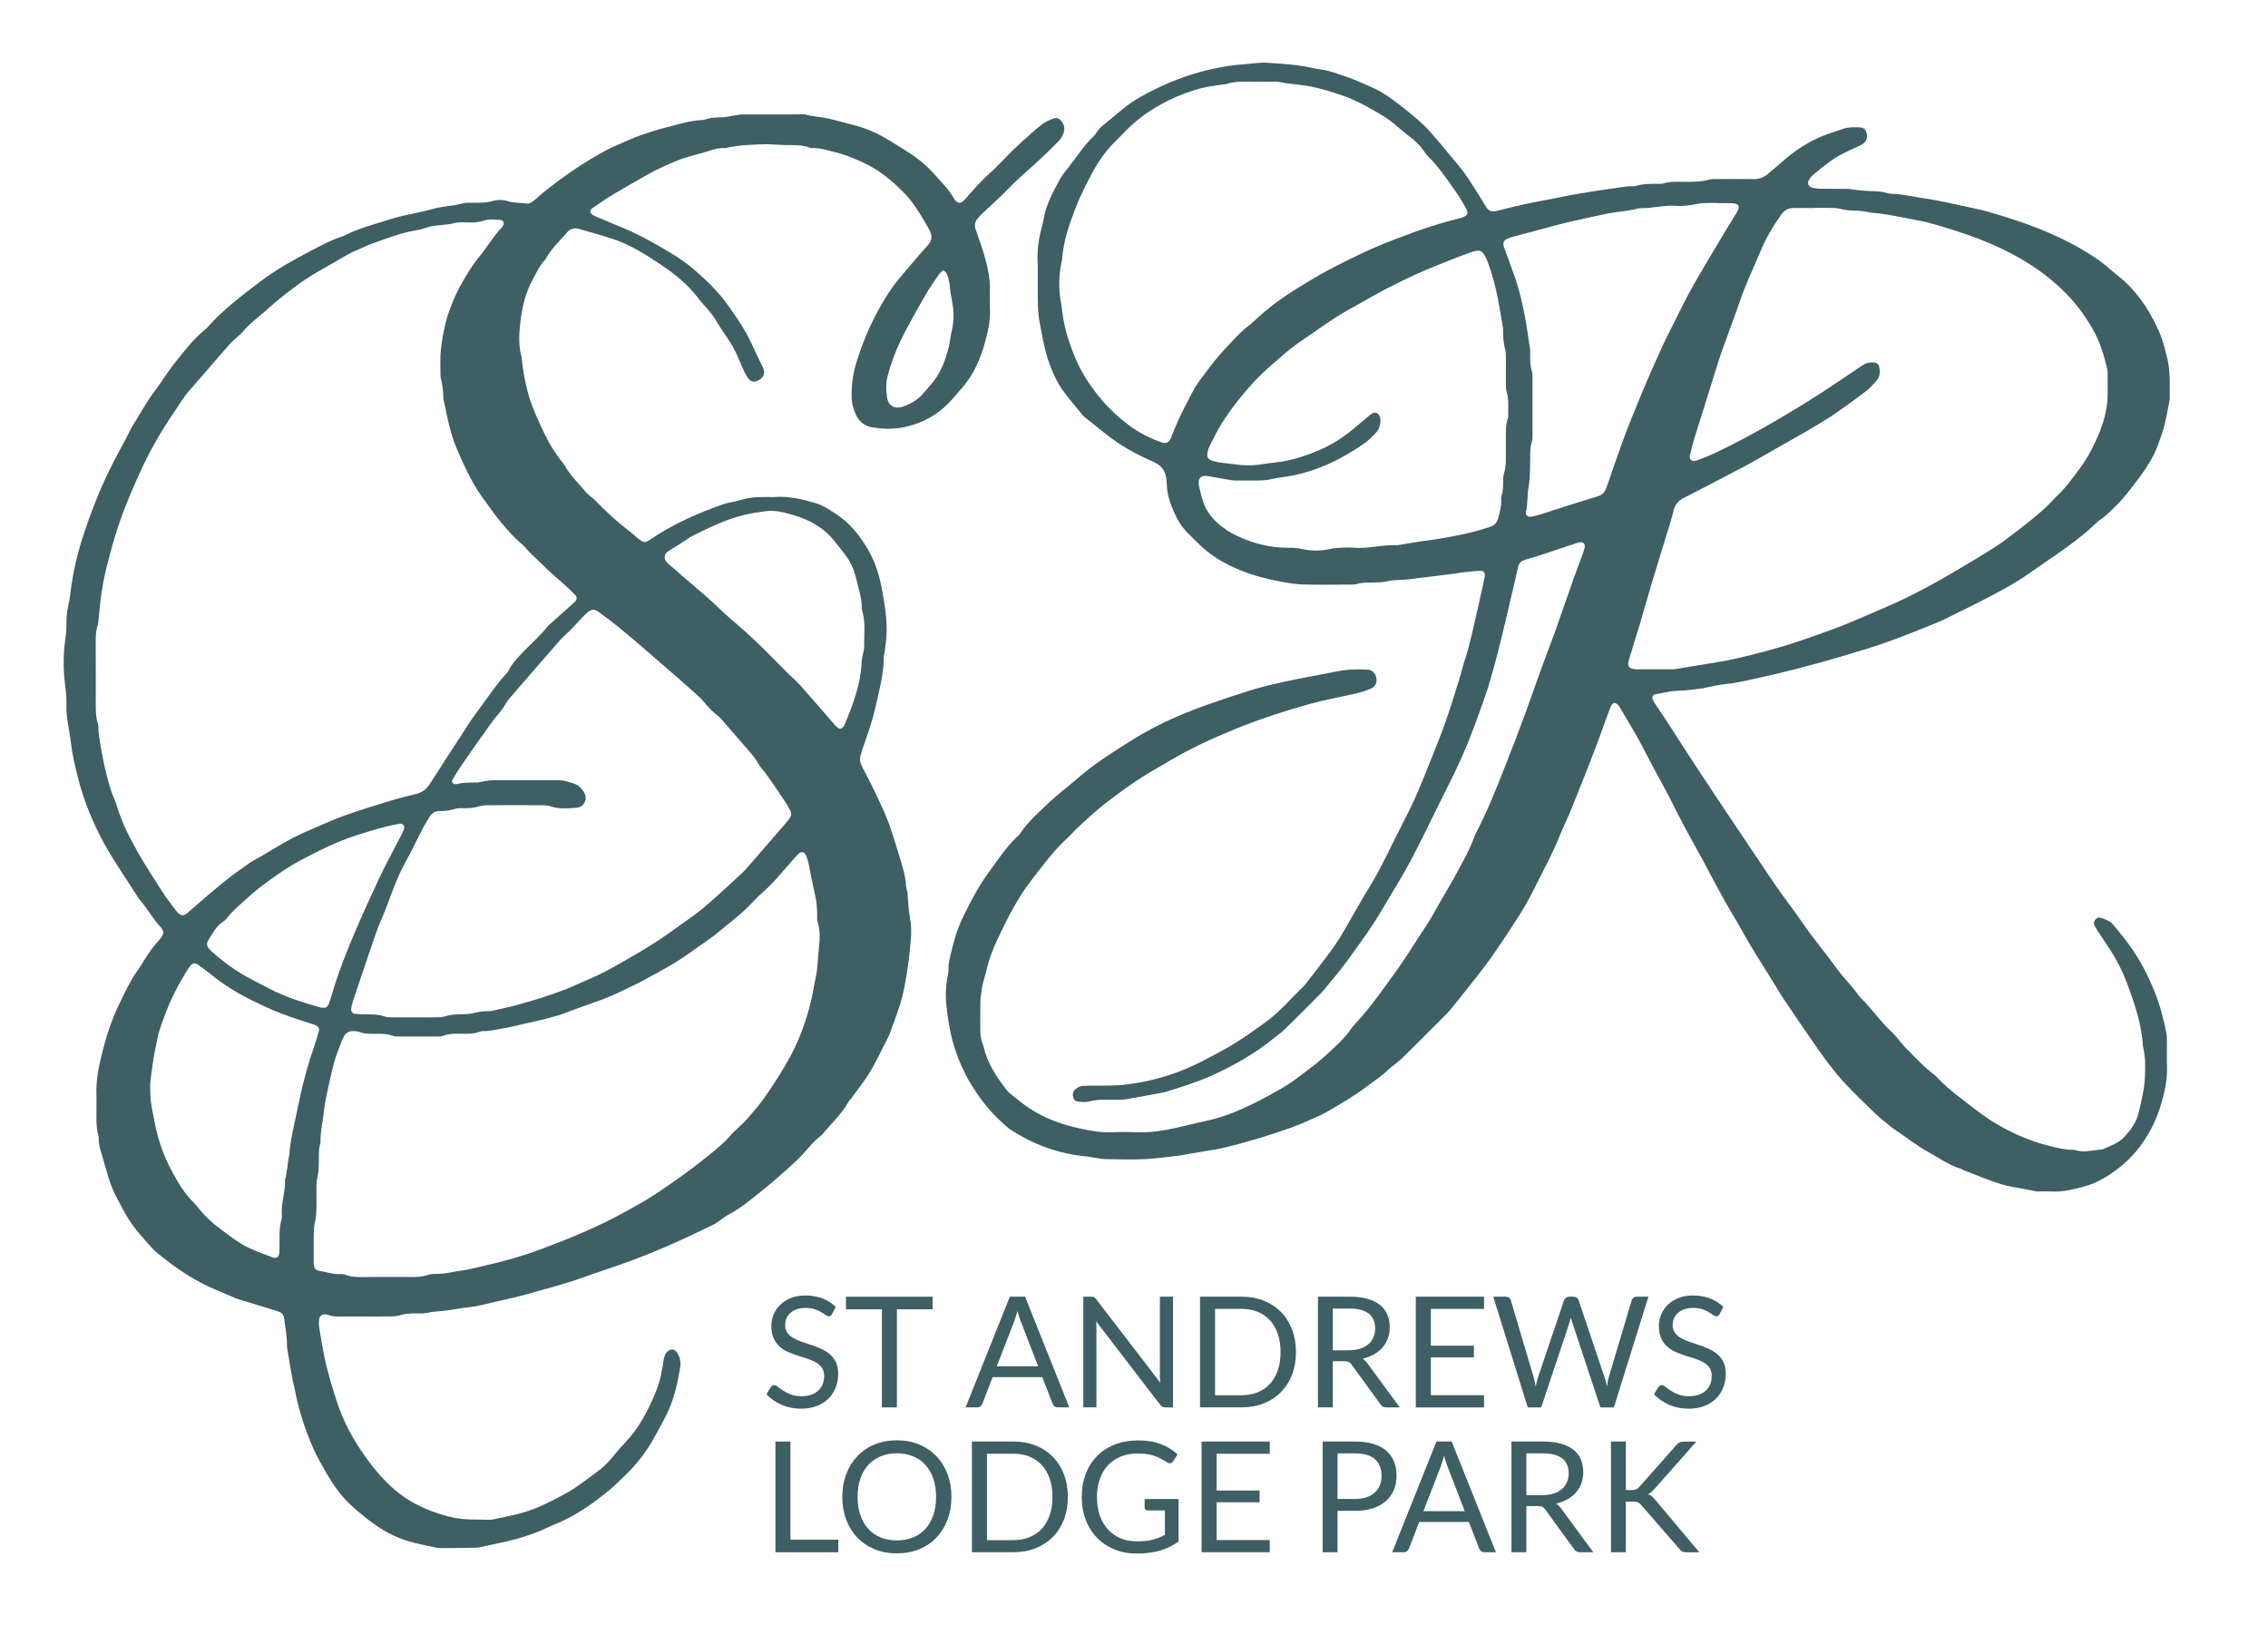
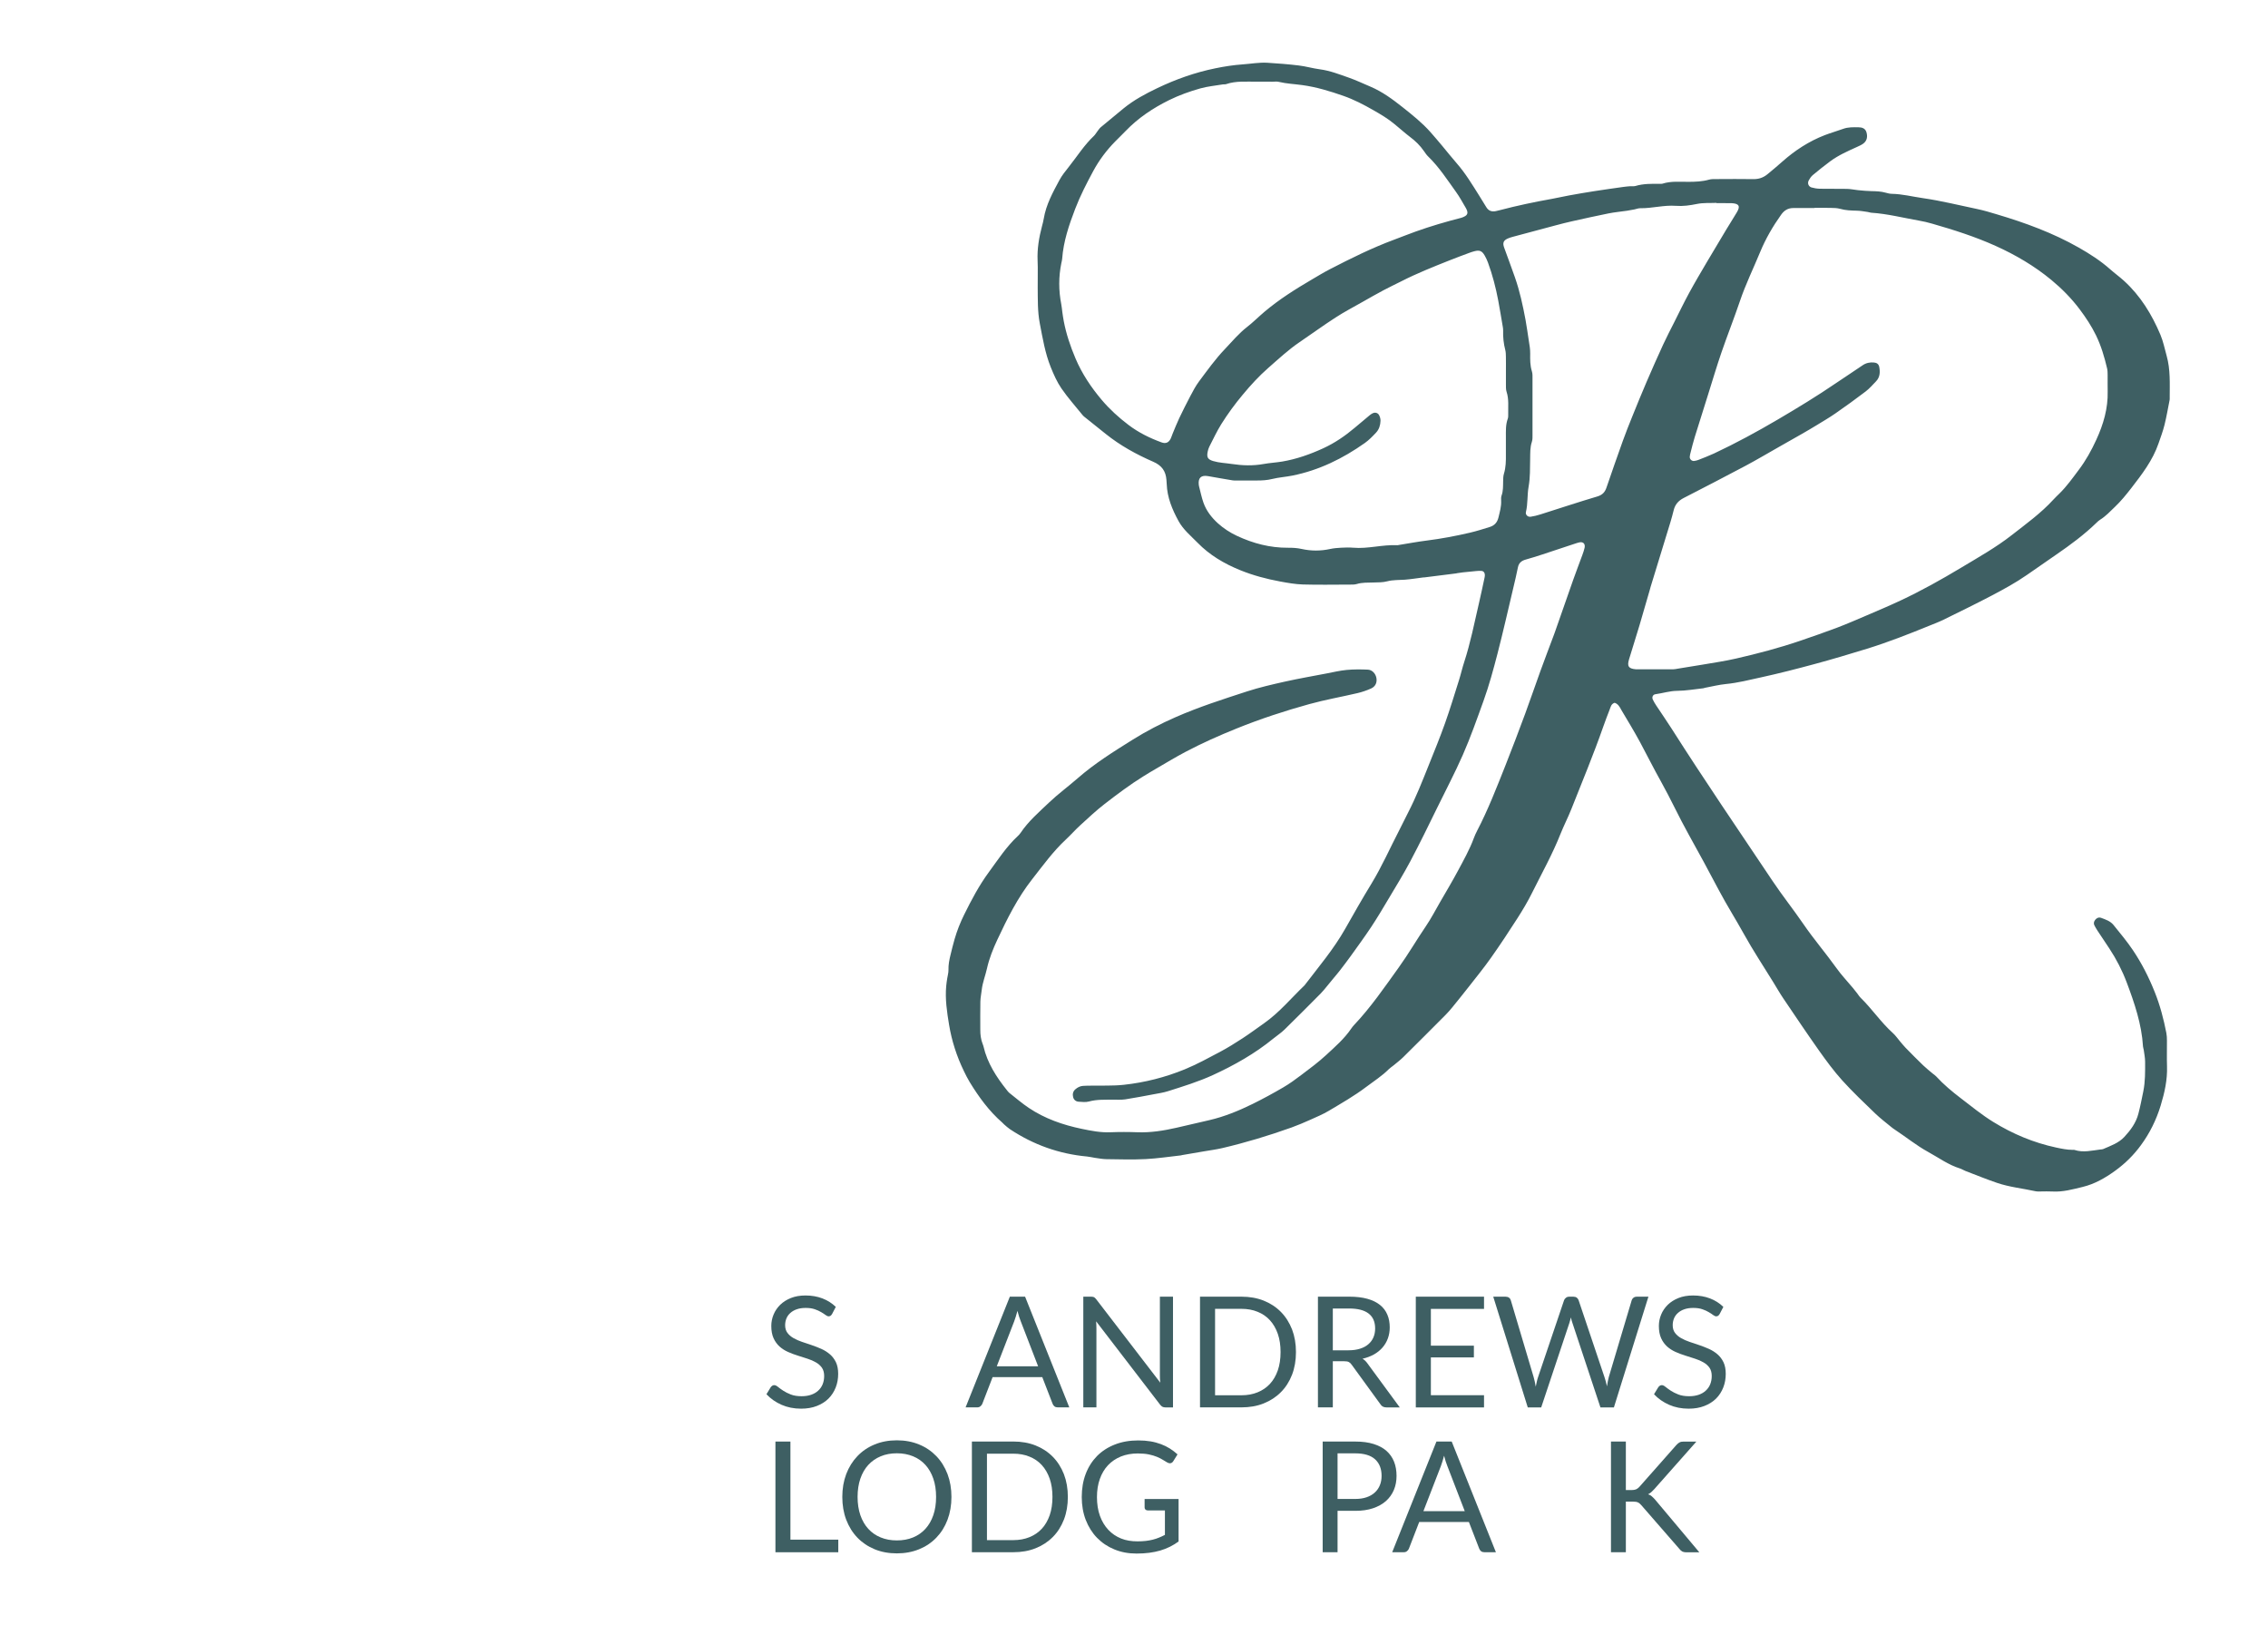
<svg xmlns="http://www.w3.org/2000/svg" version="1.1" id="Layer_1" x="0px" y="0px" viewBox="0 0 62.638 44.879" style="enable-background:new 0 0 62.638 44.879;" xml:space="preserve">
  <style type="text/css">
	.st0{fill:#3E5F63;}
</style>
  <g>
    <path class="st0" d="M44.593,19.407c-0.097,0.032-0.109,0.116-0.137,0.187c-0.063,0.161-0.124,0.322-0.181,0.484   c-0.267,0.762-0.577,1.508-0.875,2.259c-0.092,0.233-0.208,0.456-0.301,0.689c-0.223,0.563-0.518,1.091-0.787,1.631   c-0.118,0.238-0.255,0.468-0.398,0.692c-0.237,0.37-0.479,0.737-0.733,1.096c-0.189,0.269-0.398,0.525-0.6,0.784   c-0.154,0.197-0.312,0.392-0.47,0.587c-0.059,0.073-0.122,0.144-0.188,0.211c-0.388,0.39-0.776,0.779-1.167,1.165   c-0.083,0.082-0.178,0.153-0.268,0.228c-0.042,0.035-0.09,0.064-0.129,0.102c-0.189,0.191-0.416,0.333-0.628,0.494   c-0.326,0.247-0.681,0.449-1.031,0.658c-0.161,0.096-0.336,0.169-0.507,0.246c-0.172,0.077-0.345,0.151-0.522,0.215   c-0.628,0.225-1.266,0.417-1.916,0.57c-0.167,0.039-0.339,0.06-0.509,0.09c-0.201,0.034-0.401,0.069-0.602,0.103   c-0.008,0.001-0.015,0.006-0.023,0.007c-0.326,0.036-0.652,0.086-0.979,0.103c-0.36,0.018-0.722,0.007-1.084,0.002   c-0.109-0.001-0.217-0.023-0.326-0.038c-0.07-0.01-0.138-0.029-0.208-0.035c-0.773-0.071-1.482-0.324-2.129-0.753   c-0.058-0.039-0.11-0.088-0.164-0.134c-0.018-0.015-0.033-0.034-0.05-0.05c-0.365-0.318-0.646-0.704-0.897-1.114   c-0.061-0.1-0.114-0.206-0.165-0.312c-0.196-0.405-0.334-0.832-0.407-1.273c-0.058-0.353-0.113-0.712-0.079-1.075   c0.006-0.07,0.017-0.14,0.028-0.209c0.011-0.077,0.036-0.155,0.034-0.231c-0.004-0.144,0.023-0.281,0.057-0.418   c0.036-0.145,0.07-0.29,0.112-0.433c0.068-0.234,0.156-0.459,0.265-0.678c0.202-0.409,0.414-0.81,0.685-1.178   c0.251-0.341,0.481-0.699,0.794-0.99c0.029-0.027,0.056-0.056,0.078-0.088c0.216-0.323,0.51-0.575,0.788-0.84   c0.249-0.237,0.529-0.442,0.788-0.668c0.469-0.41,0.996-0.739,1.521-1.067c0.378-0.236,0.774-0.442,1.186-0.622   c0.642-0.282,1.306-0.494,1.969-0.71c0.342-0.111,0.695-0.192,1.047-0.271c0.382-0.085,0.768-0.152,1.153-0.226   c0.184-0.035,0.368-0.08,0.554-0.097c0.195-0.018,0.392-0.017,0.587-0.008c0.121,0.006,0.214,0.112,0.235,0.231   c0.022,0.123-0.025,0.235-0.148,0.29c-0.121,0.054-0.249,0.098-0.378,0.128c-0.443,0.104-0.892,0.182-1.329,0.303   c-0.68,0.188-1.35,0.408-2.006,0.673c-0.481,0.194-0.954,0.404-1.412,0.646c-0.277,0.146-0.545,0.31-0.817,0.467   c-0.115,0.067-0.23,0.135-0.343,0.206c-0.374,0.232-0.726,0.497-1.073,0.765c-0.235,0.182-0.453,0.387-0.672,0.587   c-0.139,0.127-0.264,0.269-0.402,0.398c-0.352,0.328-0.632,0.717-0.927,1.093c-0.401,0.51-0.688,1.086-0.961,1.668   c-0.119,0.254-0.224,0.516-0.287,0.795c-0.044,0.198-0.122,0.388-0.145,0.592c-0.012,0.109-0.036,0.217-0.038,0.326   c-0.006,0.259-0.001,0.518-0.002,0.777c-0.001,0.135,0.016,0.266,0.065,0.392c0.009,0.022,0.018,0.044,0.023,0.067   c0.107,0.463,0.359,0.849,0.65,1.213c0.02,0.024,0.038,0.051,0.063,0.07c0.179,0.14,0.351,0.29,0.54,0.416   c0.443,0.297,0.94,0.469,1.457,0.577c0.259,0.054,0.521,0.106,0.792,0.095c0.251-0.01,0.503-0.01,0.754,0   c0.364,0.013,0.719-0.044,1.071-0.124c0.306-0.069,0.611-0.141,0.916-0.212c0.415-0.097,0.807-0.258,1.188-0.445   c0.288-0.142,0.571-0.296,0.848-0.458c0.175-0.102,0.341-0.223,0.503-0.346c0.231-0.175,0.466-0.348,0.678-0.544   c0.247-0.229,0.504-0.45,0.696-0.733c0.022-0.032,0.046-0.064,0.073-0.093c0.466-0.491,0.846-1.048,1.24-1.596   c0.266-0.37,0.494-0.764,0.75-1.14c0.145-0.213,0.264-0.445,0.394-0.669c0.165-0.285,0.334-0.568,0.489-0.857   c0.159-0.297,0.325-0.591,0.442-0.909c0.024-0.066,0.054-0.131,0.086-0.193c0.305-0.585,0.543-1.2,0.786-1.812   c0.188-0.474,0.368-0.95,0.545-1.428c0.144-0.389,0.277-0.783,0.419-1.174c0.123-0.339,0.252-0.676,0.378-1.013   c0.008-0.022,0.016-0.044,0.024-0.066c0.168-0.481,0.335-0.962,0.505-1.443c0.081-0.229,0.169-0.456,0.252-0.684   c0.024-0.066,0.048-0.133,0.063-0.202c0.023-0.108-0.039-0.171-0.144-0.149c-0.046,0.01-0.091,0.025-0.135,0.04   c-0.298,0.099-0.595,0.199-0.894,0.296c-0.149,0.049-0.299,0.096-0.45,0.138c-0.116,0.032-0.194,0.091-0.219,0.217   c-0.038,0.192-0.084,0.382-0.129,0.573c-0.143,0.602-0.279,1.207-0.434,1.806c-0.114,0.44-0.233,0.881-0.387,1.307   c-0.181,0.501-0.357,1.004-0.572,1.493c-0.218,0.496-0.471,0.974-0.708,1.46c-0.241,0.493-0.482,0.987-0.739,1.472   c-0.187,0.353-0.397,0.694-0.602,1.038c-0.156,0.263-0.312,0.526-0.481,0.781c-0.182,0.274-0.377,0.54-0.569,0.808   c-0.096,0.134-0.197,0.264-0.297,0.395c-0.052,0.068-0.109,0.133-0.164,0.2c-0.065,0.079-0.129,0.158-0.194,0.236   c-0.055,0.066-0.108,0.135-0.169,0.196c-0.332,0.334-0.664,0.669-1.001,0.998c-0.095,0.093-0.208,0.166-0.311,0.25   c-0.508,0.415-1.075,0.734-1.668,1.007c-0.4,0.183-0.821,0.312-1.24,0.445c-0.126,0.04-0.26,0.059-0.391,0.084   c-0.262,0.049-0.523,0.1-0.787,0.141c-0.108,0.016-0.219,0.007-0.329,0.009c-0.227,0.003-0.454-0.011-0.678,0.051   c-0.088,0.024-0.187,0.011-0.281,0.005c-0.077-0.005-0.134-0.051-0.153-0.127c-0.02-0.08-0.006-0.157,0.061-0.215   c0.061-0.053,0.13-0.089,0.211-0.095c0.07-0.005,0.141-0.005,0.212-0.006c0.306-0.006,0.614,0.009,0.917-0.024   c0.579-0.063,1.143-0.206,1.682-0.427c0.333-0.137,0.651-0.311,0.97-0.48c0.214-0.114,0.422-0.243,0.625-0.376   c0.204-0.133,0.399-0.278,0.598-0.418c0.421-0.296,0.747-0.693,1.115-1.045c0.39-0.511,0.807-1.002,1.125-1.565   c0.235-0.416,0.472-0.832,0.721-1.24c0.291-0.477,0.515-0.987,0.771-1.481c0.083-0.16,0.16-0.323,0.243-0.484   c0.22-0.426,0.394-0.871,0.572-1.315c0.155-0.385,0.312-0.77,0.451-1.161c0.139-0.391,0.259-0.789,0.384-1.185   c0.052-0.164,0.089-0.333,0.143-0.497c0.173-0.53,0.28-1.077,0.406-1.619c0.055-0.237,0.105-0.474,0.156-0.712   c0.006-0.03,0.012-0.063,0.007-0.093c-0.008-0.05-0.036-0.089-0.09-0.093c-0.046-0.004-0.094-0.001-0.14,0.003   c-0.125,0.011-0.249,0.024-0.374,0.037c-0.055,0.006-0.109,0.015-0.163,0.023c-0.008,0.001-0.015,0.005-0.023,0.006   c-0.294,0.037-0.589,0.074-0.883,0.111c-0.008,0.001-0.016-0.001-0.024,0c-0.171,0.021-0.341,0.05-0.512,0.063   c-0.164,0.012-0.327,0.002-0.49,0.045c-0.119,0.032-0.249,0.028-0.374,0.032c-0.157,0.005-0.313-0.004-0.467,0.043   c-0.066,0.02-0.14,0.014-0.21,0.015c-0.424,0.001-0.849,0.009-1.272-0.003c-0.21-0.006-0.42-0.044-0.628-0.082   c-0.378-0.07-0.749-0.168-1.106-0.313c-0.441-0.179-0.844-0.416-1.178-0.759c-0.186-0.19-0.396-0.361-0.526-0.6   c-0.174-0.319-0.312-0.649-0.325-1.019c-0.001-0.039-0.005-0.078-0.008-0.117c-0.018-0.24-0.128-0.396-0.362-0.498   c-0.468-0.204-0.915-0.449-1.316-0.771c-0.195-0.157-0.391-0.313-0.587-0.47c-0.018-0.015-0.036-0.03-0.051-0.049   c-0.197-0.244-0.407-0.479-0.584-0.736c-0.123-0.179-0.213-0.384-0.295-0.587c-0.156-0.387-0.223-0.797-0.302-1.206   c-0.065-0.336-0.054-0.671-0.058-1.007c-0.003-0.243,0.008-0.487-0.003-0.73c-0.014-0.325,0.039-0.64,0.122-0.952   c0.018-0.068,0.037-0.137,0.048-0.206c0.064-0.387,0.25-0.725,0.432-1.063c0.07-0.13,0.165-0.248,0.258-0.365   c0.229-0.288,0.426-0.603,0.696-0.858c0.039-0.037,0.065-0.088,0.099-0.131c0.029-0.037,0.055-0.079,0.09-0.108   c0.21-0.176,0.421-0.35,0.634-0.524c0.282-0.229,0.6-0.399,0.926-0.555c0.511-0.245,1.043-0.433,1.599-0.547   c0.252-0.052,0.507-0.092,0.767-0.11c0.226-0.016,0.451-0.058,0.678-0.044c0.289,0.018,0.578,0.04,0.865,0.075   c0.194,0.023,0.384,0.08,0.577,0.105c0.284,0.037,0.546,0.141,0.812,0.234c0.199,0.07,0.391,0.162,0.586,0.244   c0.329,0.139,0.614,0.349,0.89,0.568c0.27,0.214,0.541,0.43,0.771,0.689c0.109,0.123,0.215,0.249,0.321,0.375   c0.136,0.162,0.266,0.329,0.406,0.488c0.239,0.273,0.425,0.583,0.617,0.888c0.067,0.106,0.133,0.213,0.198,0.321   c0.061,0.101,0.149,0.133,0.261,0.11c0.038-0.008,0.076-0.017,0.114-0.027c0.478-0.126,0.961-0.227,1.448-0.314   c0.154-0.027,0.307-0.065,0.461-0.092c0.231-0.042,0.462-0.082,0.694-0.118c0.27-0.042,0.541-0.08,0.812-0.118   c0.062-0.009,0.125-0.014,0.187-0.019c0.047-0.004,0.097,0.007,0.141-0.006c0.222-0.067,0.45-0.062,0.677-0.06   c0.024,0,0.049,0.003,0.07-0.004c0.238-0.076,0.482-0.05,0.725-0.051c0.189-0.001,0.376-0.008,0.56-0.06   c0.066-0.019,0.14-0.016,0.21-0.016c0.338-0.002,0.676-0.004,1.013,0.001c0.149,0.002,0.273-0.038,0.39-0.133   c0.14-0.113,0.276-0.231,0.412-0.35c0.348-0.309,0.735-0.562,1.172-0.731c0.168-0.065,0.342-0.113,0.511-0.175   c0.137-0.05,0.278-0.044,0.419-0.043c0.101,0.001,0.19,0.03,0.222,0.137c0.033,0.112,0.021,0.223-0.073,0.302   c-0.052,0.044-0.12,0.073-0.183,0.102c-0.257,0.117-0.517,0.23-0.746,0.4c-0.164,0.121-0.323,0.249-0.479,0.379   c-0.047,0.039-0.084,0.094-0.113,0.148c-0.041,0.077-0.009,0.165,0.073,0.193C50.1,5.196,50.18,5.21,50.256,5.212   c0.251,0.005,0.503-0.001,0.754,0.004c0.101,0.002,0.201,0.025,0.302,0.035c0.125,0.012,0.25,0.025,0.375,0.027   c0.134,0.002,0.266,0.007,0.396,0.044c0.053,0.015,0.107,0.029,0.162,0.03c0.291,0.005,0.573,0.078,0.859,0.119   c0.506,0.072,1,0.197,1.498,0.3c0.184,0.038,0.365,0.093,0.545,0.147c0.784,0.233,1.55,0.513,2.263,0.918   c0.306,0.174,0.604,0.365,0.87,0.601c0.123,0.109,0.257,0.205,0.379,0.316c0.456,0.414,0.77,0.928,1.007,1.489   c0.079,0.186,0.118,0.389,0.173,0.585c0.106,0.376,0.084,0.761,0.084,1.145c0,0.024,0.002,0.048-0.002,0.071   c-0.046,0.23-0.085,0.462-0.141,0.689c-0.043,0.174-0.107,0.343-0.166,0.514c-0.161,0.468-0.458,0.853-0.756,1.238   c-0.14,0.18-0.283,0.356-0.448,0.513c-0.131,0.125-0.253,0.258-0.408,0.354c-0.033,0.02-0.063,0.047-0.091,0.075   c-0.344,0.335-0.728,0.619-1.123,0.89c-0.272,0.186-0.541,0.376-0.812,0.563c-0.31,0.215-0.641,0.395-0.974,0.57   c-0.438,0.23-0.882,0.446-1.326,0.664c-0.126,0.062-0.259,0.112-0.39,0.165c-0.567,0.231-1.136,0.455-1.721,0.636   c-0.479,0.148-0.96,0.291-1.445,0.422c-0.492,0.133-0.986,0.26-1.484,0.369c-0.321,0.07-0.64,0.152-0.969,0.184   c-0.194,0.019-0.386,0.068-0.578,0.104c-0.015,0.003-0.03,0.011-0.045,0.013c-0.241,0.026-0.482,0.069-0.723,0.071   c-0.209,0.002-0.402,0.067-0.603,0.094c-0.068,0.009-0.101,0.081-0.071,0.145c0.026,0.057,0.059,0.111,0.093,0.163   c0.143,0.216,0.291,0.429,0.43,0.647c0.901,1.417,1.849,2.804,2.783,4.199c0.27,0.404,0.574,0.785,0.849,1.186   c0.288,0.421,0.621,0.808,0.918,1.223c0.136,0.191,0.299,0.362,0.45,0.543c0.04,0.048,0.079,0.098,0.117,0.147   c0.034,0.043,0.062,0.092,0.101,0.13c0.315,0.307,0.56,0.677,0.888,0.972c0.075,0.067,0.133,0.153,0.199,0.231   c0.051,0.059,0.099,0.121,0.154,0.177c0.159,0.163,0.319,0.325,0.483,0.483c0.084,0.081,0.177,0.154,0.267,0.23   c0.03,0.025,0.065,0.045,0.091,0.074c0.208,0.227,0.443,0.422,0.686,0.608c0.293,0.224,0.58,0.459,0.893,0.652   c0.536,0.331,1.114,0.574,1.734,0.707c0.154,0.033,0.306,0.065,0.464,0.065c0.016,0,0.033-0.003,0.047,0.002   c0.242,0.08,0.481,0.016,0.721-0.013c0.023-0.003,0.049-0.001,0.07-0.011c0.208-0.091,0.428-0.165,0.587-0.337   c0.171-0.185,0.321-0.387,0.386-0.638c0.053-0.204,0.094-0.411,0.136-0.618c0.055-0.274,0.051-0.546,0.05-0.819   c0-0.109-0.024-0.217-0.038-0.326c-0.004-0.031-0.018-0.061-0.02-0.092c-0.037-0.619-0.235-1.199-0.45-1.771   c-0.124-0.329-0.286-0.645-0.482-0.941c-0.108-0.164-0.218-0.326-0.326-0.49c-0.03-0.046-0.057-0.094-0.083-0.142   c-0.03-0.055-0.016-0.108,0.019-0.154c0.042-0.055,0.101-0.08,0.167-0.056c0.125,0.046,0.256,0.09,0.342,0.198   c0.182,0.226,0.369,0.449,0.531,0.689c0.246,0.364,0.444,0.755,0.607,1.164c0.147,0.367,0.245,0.744,0.32,1.129   c0.013,0.069,0.016,0.14,0.016,0.211c0.002,0.235-0.006,0.471,0.002,0.706c0.013,0.374-0.067,0.729-0.175,1.085   c-0.121,0.395-0.299,0.758-0.542,1.09c-0.2,0.275-0.439,0.511-0.714,0.71c-0.275,0.199-0.567,0.368-0.9,0.448   c-0.274,0.066-0.546,0.143-0.833,0.126c-0.11-0.007-0.22-0.001-0.33-0.001c-0.047,0-0.096,0.003-0.141-0.007   c-0.352-0.077-0.714-0.113-1.056-0.229c-0.297-0.101-0.587-0.22-0.88-0.332c-0.051-0.02-0.098-0.052-0.15-0.068   c-0.319-0.099-0.586-0.297-0.875-0.455c-0.325-0.178-0.611-0.413-0.919-0.615c-0.033-0.022-0.065-0.044-0.095-0.069   c-0.151-0.125-0.308-0.243-0.449-0.379c-0.311-0.3-0.625-0.597-0.914-0.917c-0.23-0.255-0.435-0.535-0.635-0.816   c-0.335-0.474-0.659-0.956-0.984-1.437c-0.101-0.149-0.19-0.306-0.285-0.46c-0.271-0.441-0.558-0.873-0.808-1.325   c-0.224-0.405-0.472-0.795-0.689-1.205c-0.274-0.52-0.554-1.037-0.84-1.55c-0.268-0.48-0.495-0.981-0.763-1.459   c-0.2-0.356-0.381-0.721-0.574-1.08c-0.164-0.303-0.343-0.598-0.52-0.895C44.734,19.52,44.686,19.436,44.593,19.407z M50.114,5.74   c0,0.002,0,0.003,0,0.005c-0.196,0-0.393,0-0.589,0c-0.145,0-0.25,0.066-0.334,0.185c-0.228,0.321-0.426,0.66-0.576,1.023   c-0.188,0.456-0.406,0.9-0.564,1.369c-0.161,0.475-0.346,0.941-0.509,1.415c-0.13,0.378-0.243,0.762-0.363,1.143   c-0.125,0.396-0.251,0.792-0.373,1.189c-0.044,0.142-0.079,0.287-0.116,0.431c-0.01,0.038-0.02,0.076-0.022,0.115   c-0.004,0.065,0.056,0.122,0.12,0.114c0.039-0.005,0.078-0.013,0.114-0.027c0.146-0.058,0.293-0.113,0.435-0.179   c0.604-0.283,1.189-0.601,1.764-0.939c0.548-0.322,1.091-0.652,1.616-1.011c0.24-0.164,0.485-0.32,0.724-0.485   c0.097-0.067,0.2-0.087,0.312-0.078c0.085,0.007,0.134,0.047,0.149,0.125c0.027,0.144,0.019,0.284-0.09,0.396   c-0.093,0.096-0.181,0.199-0.286,0.279c-0.274,0.209-0.554,0.411-0.838,0.608c-0.167,0.116-0.344,0.218-0.518,0.325   c-0.134,0.082-0.269,0.161-0.405,0.239c-0.211,0.121-0.423,0.24-0.634,0.36c-0.307,0.174-0.61,0.354-0.921,0.52   c-0.568,0.302-1.14,0.597-1.712,0.891c-0.142,0.073-0.235,0.178-0.273,0.333c-0.028,0.114-0.059,0.228-0.093,0.34   c-0.181,0.592-0.363,1.184-0.544,1.776c-0.009,0.03-0.016,0.061-0.025,0.091c-0.094,0.324-0.186,0.648-0.282,0.97   c-0.094,0.315-0.195,0.629-0.29,0.944c-0.058,0.194-0.013,0.257,0.187,0.275c0.008,0.001,0.016,0.001,0.024,0.001   c0.338,0,0.675,0,1.013-0.001c0.039,0,0.078-0.01,0.116-0.016c0.231-0.037,0.463-0.073,0.694-0.113   c0.309-0.053,0.619-0.098,0.924-0.168c0.596-0.137,1.188-0.292,1.768-0.49c0.341-0.117,0.682-0.234,1.02-0.362   c0.278-0.106,0.551-0.225,0.825-0.342c0.31-0.133,0.62-0.264,0.925-0.407c0.576-0.27,1.131-0.58,1.675-0.907   c0.477-0.287,0.964-0.559,1.404-0.904c0.395-0.309,0.803-0.603,1.144-0.976c0.053-0.058,0.11-0.112,0.166-0.167   c0.203-0.198,0.366-0.429,0.535-0.654c0.195-0.257,0.351-0.539,0.485-0.832c0.195-0.424,0.326-0.864,0.314-1.338   c-0.004-0.149,0.001-0.298-0.001-0.447c-0.001-0.063-0.001-0.127-0.015-0.187C58.12,9.859,58.03,9.551,57.888,9.26   c-0.124-0.255-0.279-0.489-0.449-0.716c-0.228-0.304-0.494-0.573-0.783-0.812c-0.466-0.385-0.985-0.691-1.54-0.941   c-0.568-0.256-1.156-0.443-1.752-0.614c-0.12-0.035-0.243-0.064-0.366-0.085c-0.439-0.077-0.873-0.189-1.32-0.218   c-0.031-0.002-0.061-0.016-0.092-0.02c-0.101-0.014-0.202-0.034-0.303-0.036c-0.157-0.003-0.312-0.008-0.466-0.052   c-0.081-0.023-0.171-0.023-0.257-0.025C50.412,5.737,50.263,5.74,50.114,5.74z M34.752,2.255c-0.016,0-0.031,0-0.047,0   c-0.282,0.004-0.566-0.026-0.841,0.068c-0.029,0.01-0.063,0.003-0.093,0.008c-0.208,0.035-0.421,0.054-0.623,0.111   c-0.294,0.083-0.581,0.186-0.858,0.322c-0.448,0.221-0.855,0.493-1.202,0.853C30.996,3.713,30.9,3.805,30.806,3.9   c-0.244,0.247-0.451,0.523-0.615,0.828c-0.182,0.338-0.358,0.679-0.496,1.039c-0.172,0.448-0.325,0.899-0.36,1.381   c-0.003,0.039-0.014,0.077-0.022,0.115c-0.078,0.381-0.077,0.761-0.002,1.142c0.014,0.069,0.018,0.14,0.028,0.209   c0.012,0.085,0.024,0.17,0.04,0.254c0.068,0.356,0.183,0.697,0.324,1.029c0.179,0.423,0.433,0.802,0.727,1.149   c0.217,0.256,0.467,0.484,0.738,0.689c0.28,0.212,0.586,0.362,0.911,0.481c0.117,0.043,0.197,0.008,0.253-0.102   c0.021-0.042,0.033-0.088,0.051-0.131c0.061-0.144,0.117-0.291,0.184-0.432c0.098-0.205,0.2-0.409,0.306-0.61   c0.073-0.138,0.146-0.279,0.239-0.404c0.23-0.307,0.451-0.619,0.719-0.899c0.199-0.209,0.381-0.43,0.613-0.61   c0.166-0.129,0.315-0.28,0.477-0.417c0.41-0.346,0.86-0.629,1.321-0.899c0.162-0.095,0.323-0.193,0.49-0.279   c0.578-0.299,1.162-0.588,1.773-0.815c0.198-0.074,0.395-0.152,0.594-0.224c0.414-0.148,0.835-0.271,1.261-0.38   c0.037-0.01,0.073-0.028,0.107-0.047c0.054-0.031,0.073-0.082,0.054-0.14c-0.01-0.03-0.022-0.059-0.038-0.085   c-0.088-0.148-0.169-0.302-0.27-0.441c-0.242-0.337-0.468-0.687-0.769-0.979c-0.045-0.043-0.08-0.096-0.116-0.148   c-0.108-0.157-0.242-0.287-0.395-0.4c-0.075-0.056-0.146-0.118-0.218-0.178c-0.066-0.055-0.132-0.11-0.198-0.166   c-0.181-0.152-0.384-0.272-0.588-0.388c-0.265-0.152-0.536-0.293-0.827-0.395c-0.371-0.13-0.746-0.244-1.135-0.297   c-0.217-0.03-0.436-0.038-0.651-0.09c-0.052-0.013-0.109-0.004-0.164-0.004C35.019,2.254,34.886,2.255,34.752,2.255z    M41.591,10.228c0-0.126,0.002-0.251-0.001-0.377c-0.001-0.062-0.002-0.127-0.017-0.186c-0.046-0.176-0.065-0.355-0.059-0.536   c0.001-0.031-0.003-0.063-0.008-0.094c-0.042-0.247-0.082-0.494-0.128-0.739c-0.067-0.355-0.158-0.704-0.282-1.043   c-0.024-0.066-0.054-0.131-0.089-0.192c-0.076-0.134-0.145-0.162-0.291-0.122c-0.045,0.012-0.091,0.026-0.135,0.043   c-0.184,0.069-0.368,0.136-0.55,0.209c-0.452,0.18-0.904,0.359-1.337,0.581c-0.161,0.082-0.325,0.158-0.484,0.243   c-0.2,0.107-0.398,0.219-0.596,0.332C37.37,8.485,37.12,8.616,36.883,8.77c-0.336,0.217-0.659,0.453-0.991,0.678   c-0.313,0.212-0.588,0.471-0.87,0.717c-0.252,0.221-0.48,0.47-0.697,0.731c-0.218,0.26-0.416,0.531-0.595,0.816   c-0.124,0.199-0.223,0.414-0.331,0.623c-0.021,0.041-0.034,0.088-0.044,0.133c-0.034,0.158,0,0.219,0.151,0.264   c0.166,0.05,0.339,0.054,0.509,0.08c0.298,0.045,0.587,0.055,0.886,0.001c0.167-0.03,0.34-0.039,0.51-0.067   c0.398-0.067,0.774-0.201,1.138-0.368c0.315-0.145,0.6-0.34,0.865-0.564c0.138-0.116,0.276-0.232,0.414-0.347   c0.024-0.02,0.05-0.038,0.078-0.052c0.067-0.036,0.148-0.018,0.183,0.051c0.024,0.047,0.04,0.104,0.038,0.156   c-0.004,0.12-0.039,0.236-0.122,0.324c-0.096,0.103-0.196,0.206-0.31,0.287c-0.608,0.43-1.267,0.754-2.003,0.901   c-0.184,0.037-0.374,0.048-0.556,0.093c-0.14,0.035-0.278,0.042-0.419,0.042c-0.173,0-0.346,0-0.518,0   c-0.055,0-0.111,0.004-0.165-0.005c-0.224-0.036-0.447-0.077-0.671-0.116c-0.187-0.032-0.273,0.044-0.256,0.229   c0.001,0.016,0.003,0.031,0.007,0.047c0.04,0.152,0.07,0.306,0.122,0.454c0.079,0.227,0.228,0.417,0.4,0.573   c0.155,0.14,0.339,0.26,0.529,0.348c0.444,0.207,0.912,0.331,1.408,0.327c0.125-0.001,0.252,0.006,0.373,0.033   c0.265,0.059,0.527,0.059,0.792,0.001c0.099-0.022,0.201-0.029,0.303-0.035c0.11-0.006,0.221-0.009,0.33,0   c0.41,0.036,0.81-0.089,1.219-0.069c0.015,0.001,0.031-0.004,0.047-0.007c0.255-0.041,0.509-0.089,0.764-0.121   c0.405-0.051,0.804-0.126,1.201-0.219c0.183-0.043,0.363-0.1,0.542-0.156c0.129-0.04,0.208-0.125,0.241-0.263   c0.036-0.153,0.082-0.303,0.074-0.463c-0.002-0.047-0.004-0.097,0.011-0.14c0.047-0.129,0.041-0.262,0.044-0.395   c0.002-0.07,0.001-0.144,0.022-0.21c0.054-0.176,0.056-0.355,0.054-0.536c-0.002-0.157-0.001-0.314,0-0.471   c0-0.172-0.009-0.345,0.052-0.512c0.013-0.036,0.013-0.078,0.012-0.116c-0.005-0.211,0.023-0.423-0.046-0.631   c-0.021-0.065-0.016-0.14-0.017-0.21C41.59,10.479,41.592,10.354,41.591,10.228z M47.406,5.609c0-0.002,0-0.005,0-0.007   c-0.18,0.008-0.364-0.006-0.539,0.03c-0.195,0.04-0.387,0.067-0.583,0.052c-0.331-0.025-0.654,0.071-0.983,0.066   c-0.053-0.001-0.107,0.022-0.161,0.033c-0.069,0.013-0.138,0.026-0.208,0.037c-0.17,0.025-0.342,0.04-0.511,0.074   c-0.338,0.068-0.674,0.143-1.011,0.218c-0.145,0.032-0.29,0.07-0.434,0.108c-0.402,0.106-0.803,0.214-1.204,0.322   c-0.045,0.012-0.091,0.027-0.133,0.046c-0.118,0.053-0.143,0.123-0.098,0.247c0.099,0.272,0.2,0.544,0.296,0.817   c0.136,0.385,0.221,0.783,0.296,1.184c0.036,0.193,0.06,0.386,0.091,0.579c0.019,0.116,0.039,0.231,0.037,0.349   c-0.002,0.165-0.004,0.328,0.047,0.489c0.021,0.065,0.017,0.14,0.017,0.21c0.001,0.51,0.001,1.02,0,1.53   c0,0.07,0.004,0.145-0.018,0.21c-0.051,0.153-0.044,0.309-0.047,0.466c-0.005,0.258,0.003,0.514-0.043,0.772   c-0.041,0.229-0.018,0.468-0.074,0.699c-0.018,0.074,0.052,0.141,0.129,0.13c0.092-0.013,0.184-0.037,0.273-0.065   c0.523-0.165,1.044-0.339,1.57-0.495c0.14-0.042,0.21-0.118,0.253-0.245c0.147-0.43,0.297-0.859,0.45-1.286   c0.082-0.228,0.172-0.454,0.263-0.679c0.129-0.319,0.259-0.639,0.395-0.955c0.148-0.345,0.301-0.689,0.458-1.031   c0.095-0.206,0.201-0.408,0.303-0.611c0.137-0.273,0.27-0.549,0.416-0.817c0.157-0.289,0.325-0.572,0.492-0.856   c0.175-0.297,0.352-0.593,0.53-0.888c0.097-0.161,0.199-0.319,0.295-0.481c0.1-0.168,0.059-0.238-0.142-0.25   C47.789,5.609,47.75,5.61,47.71,5.61C47.61,5.609,47.508,5.609,47.406,5.609z" />
-     <path class="st0" d="M10.075,36.354c-0.188,0-0.377,0.001-0.565,0c-0.157-0.001-0.315,0.014-0.465-0.049   C9.038,36.302,9.03,36.301,9.022,36.3c-0.128-0.02-0.199,0.03-0.21,0.156c-0.005,0.062-0.008,0.127,0.002,0.188   c0.041,0.255,0.082,0.51,0.132,0.763c0.088,0.438,0.218,0.865,0.355,1.291c0.178,0.552,0.451,1.055,0.783,1.52   c0.375,0.524,0.807,1.006,1.393,1.312c0.334,0.174,0.683,0.302,1.057,0.38c0.322,0.067,0.64,0.047,0.96,0.058   c0.039,0.001,0.079-0.002,0.117-0.01c0.384-0.078,0.77-0.149,1.137-0.29c0.219-0.084,0.429-0.192,0.639-0.299   c0.168-0.085,0.334-0.176,0.49-0.28c0.208-0.139,0.406-0.295,0.609-0.442c0.147-0.107,0.279-0.228,0.395-0.368   c0.12-0.145,0.24-0.291,0.371-0.427c0.399-0.416,0.657-0.915,0.87-1.441c0.109-0.27,0.164-0.556,0.205-0.843   c0.014-0.097,0.039-0.184,0.113-0.251c0.081-0.074,0.181-0.069,0.245,0.018c0.094,0.126,0.125,0.27,0.1,0.423   c-0.074,0.45-0.171,0.894-0.376,1.305c-0.133,0.266-0.276,0.528-0.427,0.785c-0.152,0.257-0.335,0.492-0.537,0.713   c-0.117,0.128-0.247,0.24-0.368,0.362c-0.173,0.174-0.364,0.322-0.557,0.469c-0.388,0.297-0.803,0.547-1.259,0.729   c-0.131,0.052-0.255,0.12-0.386,0.172c-0.329,0.13-0.667,0.229-1.013,0.301c-0.207,0.043-0.412,0.091-0.619,0.134   c-0.053,0.011-0.109,0.012-0.164,0.013c-0.29,0.004-0.581,0.007-0.871,0.01c-0.047,0-0.095,0.001-0.141-0.009   c-0.405-0.086-0.809-0.156-1.193-0.336c-0.37-0.173-0.682-0.412-0.988-0.67c-0.144-0.122-0.281-0.249-0.406-0.391   c-0.236-0.267-0.414-0.571-0.587-0.878c-0.092-0.164-0.18-0.331-0.255-0.503c-0.223-0.512-0.392-1.041-0.496-1.59   c-0.019-0.1-0.049-0.198-0.067-0.298c-0.051-0.285-0.099-0.57-0.145-0.856c-0.01-0.061-0.001-0.125-0.006-0.188   c-0.006-0.086-0.015-0.172-0.025-0.257c-0.011-0.093-0.031-0.185-0.039-0.278c-0.017-0.196-0.051-0.246-0.234-0.302   c-0.352-0.109-0.705-0.215-1.057-0.322c-0.015-0.005-0.03-0.008-0.045-0.015c-0.328-0.148-0.668-0.271-0.987-0.441   c-0.425-0.227-0.813-0.504-1.184-0.808c-0.066-0.054-0.129-0.115-0.186-0.179c-0.131-0.146-0.261-0.293-0.386-0.445   c-0.159-0.194-0.292-0.407-0.408-0.63c-0.036-0.07-0.073-0.139-0.11-0.208c-0.114-0.207-0.207-0.423-0.272-0.65   c-0.061-0.211-0.122-0.422-0.185-0.632c-0.043-0.143-0.086-0.285-0.079-0.437c0.001-0.016-0.001-0.032-0.005-0.047   c-0.089-0.308-0.05-0.623-0.057-0.936c-0.002-0.063,0.002-0.126-0.001-0.188c-0.021-0.436,0.073-0.858,0.18-1.275   c0.113-0.441,0.261-0.872,0.461-1.282c0.155-0.316,0.301-0.638,0.512-0.925c0.06-0.082,0.111-0.171,0.164-0.258   c0.127-0.208,0.27-0.404,0.435-0.584c0.026-0.029,0.048-0.062,0.068-0.096c0.036-0.059,0.032-0.119-0.005-0.178   c-0.008-0.013-0.015-0.028-0.026-0.039c-0.213-0.22-0.36-0.493-0.555-0.728c-0.025-0.03-0.052-0.059-0.073-0.092   c-0.314-0.497-0.655-0.977-0.94-1.493c-0.328-0.593-0.58-1.218-0.743-1.875C2.071,21.144,2,20.854,1.965,20.557   c-0.032-0.271-0.088-0.54-0.121-0.811c-0.017-0.139-0.008-0.282-0.01-0.423c-0.001-0.149-0.022-0.295-0.04-0.443   c-0.047-0.389-0.049-0.784,0.002-1.173c0.019-0.14,0.039-0.278,0.038-0.419c-0.001-0.188,0.005-0.374,0.051-0.56   c0.041-0.166,0.056-0.339,0.08-0.51c0.062-0.443,0.16-0.879,0.295-1.305c0.204-0.643,0.447-1.273,0.738-1.882   c0.152-0.318,0.326-0.625,0.49-0.937c0.058-0.111,0.108-0.228,0.174-0.334c0.207-0.332,0.394-0.677,0.632-0.991   c0.194-0.256,0.358-0.534,0.56-0.782c0.247-0.303,0.482-0.621,0.791-0.869c0.03-0.024,0.06-0.051,0.086-0.081   c0.43-0.484,0.943-0.873,1.456-1.261c0.43-0.326,0.905-0.591,1.384-0.842C8.847,6.79,9.123,6.637,9.424,6.539   C9.55,6.498,9.665,6.425,9.789,6.377c0.161-0.062,0.324-0.119,0.489-0.167c0.3-0.089,0.595-0.197,0.902-0.264   c0.26-0.057,0.523-0.104,0.778-0.177c0.265-0.076,0.541-0.078,0.807-0.149c0.133-0.036,0.281-0.017,0.422-0.02   c0.133-0.003,0.263-0.005,0.395-0.044c0.151-0.045,0.316-0.045,0.465,0.004c0.161,0.053,0.327,0.031,0.489,0.06   c0.081,0.015,0.153-0.034,0.214-0.084c0.086-0.069,0.163-0.147,0.249-0.216c0.564-0.453,1.158-0.862,1.799-1.2   c0.083-0.044,0.17-0.08,0.256-0.118c0.115-0.051,0.23-0.101,0.345-0.15c0.079-0.034,0.158-0.071,0.24-0.097   c0.253-0.083,0.504-0.177,0.763-0.238c0.327-0.077,0.647-0.189,0.987-0.202c0.039-0.001,0.078-0.012,0.115-0.024   c0.136-0.046,0.275-0.051,0.418-0.051c0.108,0,0.216-0.029,0.324-0.044c0.085-0.012,0.17-0.034,0.255-0.035   c0.55-0.003,1.1-0.002,1.649-0.002c0.031,0,0.065-0.006,0.094,0.002c0.219,0.065,0.448,0.065,0.668,0.119   c0.221,0.055,0.439,0.117,0.66,0.172c0.353,0.089,0.682,0.233,0.99,0.427c0.246,0.154,0.499,0.298,0.733,0.468   c0.177,0.128,0.343,0.278,0.488,0.44c0.203,0.228,0.425,0.442,0.575,0.713c0.015,0.027,0.04,0.049,0.063,0.069   c0.043,0.037,0.107,0.042,0.152,0.006c0.043-0.034,0.083-0.072,0.118-0.114c0.199-0.232,0.401-0.46,0.631-0.665   c0.228-0.203,0.43-0.433,0.649-0.646c0.157-0.153,0.321-0.299,0.485-0.444c0.117-0.104,0.235-0.209,0.363-0.299   c0.081-0.058,0.179-0.095,0.273-0.133c0.093-0.037,0.17,0.004,0.227,0.077c0.066,0.084,0.094,0.181,0.064,0.287   c-0.03,0.108-0.079,0.202-0.164,0.28c-0.098,0.09-0.187,0.189-0.284,0.281c-0.142,0.135-0.283,0.27-0.43,0.4   c-0.234,0.208-0.469,0.415-0.686,0.642c-0.216,0.226-0.454,0.432-0.681,0.647c-0.045,0.043-0.087,0.091-0.129,0.137   c-0.087,0.096-0.104,0.199-0.058,0.326c0.098,0.273,0.193,0.547,0.27,0.827c0.072,0.264,0.121,0.534,0.119,0.81   c-0.001,0.181-0.008,0.361,0.002,0.541c0.016,0.303-0.048,0.592-0.126,0.88c-0.094,0.35-0.22,0.687-0.416,0.994   c-0.055,0.086-0.114,0.169-0.178,0.248c-0.105,0.127-0.216,0.249-0.324,0.374c-0.358,0.412-0.814,0.665-1.342,0.774   c-0.284,0.059-0.582,0.049-0.868,0.002c-0.187-0.031-0.347-0.141-0.437-0.325c-0.081-0.164-0.128-0.332-0.13-0.519   c-0.004-0.308,0.029-0.605,0.118-0.904c0.211-0.704,0.51-1.362,0.911-1.979c0.164-0.252,0.36-0.474,0.553-0.701   c0.172-0.204,0.345-0.408,0.525-0.604c0.113-0.122,0.125-0.247,0.054-0.387c-0.046-0.091-0.094-0.181-0.147-0.268   c-0.161-0.27-0.326-0.537-0.545-0.765c-0.35-0.365-0.734-0.679-1.205-0.885c-0.224-0.098-0.445-0.197-0.682-0.251   c-0.213-0.049-0.42-0.129-0.644-0.124c-0.031,0.001-0.065,0-0.093-0.011c-0.211-0.08-0.432-0.07-0.651-0.073   c-0.149-0.002-0.297-0.013-0.446-0.02c-0.039-0.002-0.078-0.005-0.117-0.003c-0.196,0.007-0.392,0.011-0.587,0.026   c-0.14,0.01-0.279,0.035-0.418,0.055c-0.039,0.006-0.077,0.026-0.114,0.024c-0.218-0.012-0.416,0.071-0.618,0.13   c-0.256,0.074-0.517,0.132-0.763,0.238c-0.266,0.115-0.533,0.228-0.785,0.375c-0.312,0.182-0.628,0.356-0.938,0.542   c-0.195,0.117-0.381,0.248-0.568,0.377c-0.084,0.058-0.076,0.132,0.011,0.186c0.027,0.016,0.055,0.031,0.084,0.043   c0.231,0.098,0.462,0.197,0.694,0.291c0.349,0.143,0.684,0.314,1.01,0.503c0.333,0.193,0.668,0.381,0.962,0.633   c0.352,0.301,0.692,0.618,0.962,0.995c0.265,0.368,0.523,0.744,0.708,1.163c0.088,0.201,0.189,0.396,0.283,0.594   c0.074,0.155,0.007,0.275-0.136,0.35c-0.098,0.051-0.187,0.045-0.255-0.037c-0.054-0.066-0.098-0.142-0.134-0.219   c-0.061-0.127-0.113-0.259-0.168-0.389c-0.086-0.203-0.197-0.392-0.322-0.573c-0.089-0.129-0.18-0.258-0.257-0.394   c-0.082-0.145-0.185-0.272-0.293-0.396c-0.067-0.077-0.14-0.149-0.2-0.231c-0.288-0.392-0.66-0.695-1.058-0.96   c-0.423-0.282-0.856-0.558-1.347-0.716C16.604,6.494,16.301,6.413,16,6.324c-0.135-0.04-0.253-0.01-0.341,0.095   c-0.198,0.233-0.426,0.441-0.577,0.711c-0.008,0.014-0.013,0.029-0.024,0.04c-0.18,0.183-0.268,0.422-0.392,0.639   C14.62,7.89,14.59,7.98,14.557,8.068c-0.101,0.273-0.157,0.56-0.188,0.846c-0.032,0.302-0.052,0.61,0.027,0.912   c0.01,0.038,0.014,0.077,0.018,0.116c0.056,0.516,0.166,1.018,0.378,1.497c0.149,0.337,0.294,0.676,0.495,0.987   c0.064,0.098,0.134,0.193,0.202,0.288c0.032,0.044,0.075,0.083,0.101,0.13c0.153,0.279,0.383,0.496,0.584,0.736   c0.04,0.048,0.09,0.087,0.137,0.129c0.035,0.031,0.077,0.056,0.109,0.09c0.299,0.311,0.613,0.606,0.959,0.865   c0.094,0.07,0.176,0.157,0.27,0.227c0.137,0.102,0.172,0.101,0.315,0.004c0.622-0.42,1.301-0.725,2.008-0.969   c0.162-0.056,0.338-0.072,0.501-0.123c0.26-0.082,0.526-0.079,0.792-0.077c0.039,0,0.079,0.003,0.118,0   c0.391-0.032,0.765,0.055,1.134,0.165c0.228,0.068,0.425,0.203,0.619,0.335c0.316,0.214,0.555,0.501,0.761,0.823   c0.232,0.364,0.373,0.757,0.451,1.178c0.081,0.439,0.161,0.879,0.135,1.328c-0.009,0.156-0.035,0.311-0.054,0.466   c-0.005,0.039-0.019,0.077-0.019,0.115c-0.002,0.483-0.13,0.944-0.236,1.41c-0.088,0.392-0.223,0.767-0.356,1.143   c-0.018,0.052-0.026,0.107-0.045,0.158c-0.042,0.112-0.019,0.216,0.032,0.317c0.125,0.244,0.257,0.485,0.373,0.733   c0.167,0.355,0.337,0.708,0.454,1.084c0.088,0.284,0.182,0.567,0.265,0.853c0.059,0.203,0.116,0.407,0.125,0.621   c0.002,0.039,0.013,0.077,0.021,0.115c0.005,0.023,0.016,0.045,0.018,0.068c0.021,0.226,0.023,0.455,0.066,0.677   c0.043,0.22,0.047,0.439,0.026,0.655c-0.023,0.233-0.042,0.468-0.076,0.699c-0.058,0.395-0.122,0.79-0.251,1.17   c-0.033,0.096-0.066,0.192-0.101,0.288c-0.043,0.118-0.087,0.235-0.13,0.353c-0.016,0.044-0.028,0.091-0.05,0.132   c-0.195,0.367-0.357,0.752-0.587,1.099c-0.138,0.209-0.293,0.407-0.441,0.609c-0.028,0.038-0.063,0.071-0.086,0.112   c-0.194,0.347-0.493,0.609-0.737,0.915c-0.245,0.176-0.416,0.426-0.627,0.635c-0.223,0.22-0.461,0.425-0.698,0.63   c-0.178,0.154-0.362,0.3-0.546,0.447c-0.227,0.181-0.458,0.357-0.718,0.491c-0.069,0.036-0.129,0.089-0.194,0.133   c-0.072,0.048-0.14,0.103-0.217,0.14c-0.382,0.183-0.762,0.368-1.15,0.538c-0.373,0.163-0.751,0.318-1.133,0.46   c-0.426,0.158-0.86,0.294-1.288,0.448c-0.532,0.192-1.079,0.332-1.623,0.484c-0.294,0.082-0.594,0.144-0.892,0.212   c-0.206,0.047-0.411,0.108-0.62,0.129c-0.25,0.025-0.494,0.079-0.742,0.106c-0.147,0.016-0.294,0.016-0.441,0.053   c-0.112,0.027-0.234,0.017-0.351,0.016c-0.142-0.001-0.28,0.013-0.418,0.054c-0.081,0.024-0.17,0.029-0.255,0.03   C10.546,36.356,10.311,36.354,10.075,36.354z M2.645,18.624c0,0.204,0,0.408,0,0.612c0.001,0.258-0.019,0.518,0.064,0.77   c0.01,0.029,0.011,0.062,0.01,0.093c-0.003,0.142,0.026,0.279,0.047,0.419c0.068,0.434,0.16,0.863,0.29,1.282   c0.048,0.157,0.128,0.304,0.174,0.461c0.141,0.478,0.371,0.915,0.617,1.343c0.199,0.346,0.417,0.682,0.634,1.017   c0.119,0.184,0.256,0.356,0.385,0.533c0.009,0.013,0.019,0.025,0.03,0.036c0.099,0.106,0.174,0.113,0.283,0.02   c0.191-0.163,0.377-0.331,0.568-0.493c0.198-0.167,0.397-0.332,0.6-0.492c0.148-0.116,0.304-0.222,0.457-0.331   c0.057-0.041,0.114-0.085,0.175-0.118c0.489-0.266,0.948-0.586,1.463-0.805c0.346-0.147,0.687-0.309,1.04-0.437   c0.434-0.158,0.877-0.292,1.319-0.427c0.232-0.071,0.469-0.124,0.704-0.184c0.16-0.041,0.277-0.136,0.366-0.275   c0.36-0.561,0.721-1.121,1.086-1.678c0.12-0.183,0.251-0.36,0.381-0.536c0.214-0.29,0.416-0.589,0.664-0.852   c0.021-0.023,0.039-0.05,0.052-0.078c0.073-0.15,0.183-0.274,0.294-0.395c0.259-0.283,0.558-0.529,0.796-0.833   c0.01-0.012,0.023-0.021,0.035-0.032c0.175-0.157,0.35-0.313,0.526-0.47c0.058-0.052,0.12-0.101,0.175-0.157   c0.059-0.059,0.061-0.13,0.004-0.188c-0.105-0.105-0.21-0.211-0.322-0.309c-0.2-0.176-0.404-0.346-0.592-0.537   c-0.165-0.167-0.347-0.317-0.496-0.5c-0.029-0.036-0.071-0.061-0.105-0.093c-0.074-0.07-0.151-0.137-0.22-0.211   c-0.117-0.127-0.23-0.258-0.341-0.39c-0.065-0.078-0.125-0.161-0.186-0.242c-0.074-0.101-0.147-0.203-0.22-0.304   c-0.037-0.051-0.076-0.1-0.111-0.151c-0.156-0.226-0.29-0.466-0.409-0.713c-0.125-0.261-0.249-0.525-0.347-0.797   c-0.109-0.302-0.176-0.618-0.237-0.933c-0.018-0.092-0.053-0.184-0.054-0.276c-0.001-0.174-0.025-0.343-0.066-0.512   c-0.014-0.06-0.014-0.124-0.014-0.187c-0.002-0.157-0.005-0.314,0.001-0.471c0.005-0.117,0.022-0.233,0.037-0.35   c0.01-0.078,0.022-0.155,0.039-0.231c0.042-0.183,0.072-0.37,0.135-0.546c0.092-0.258,0.19-0.514,0.323-0.755   c0.163-0.295,0.333-0.585,0.549-0.847c0.215-0.26,0.382-0.556,0.618-0.799c0.011-0.011,0.018-0.025,0.026-0.039   c0.043-0.074,0.014-0.153-0.067-0.16c-0.156-0.012-0.315-0.034-0.467,0.018c-0.122,0.041-0.244,0.05-0.371,0.05   c-0.149,0-0.305-0.02-0.445,0.018c-0.259,0.07-0.532,0.037-0.786,0.131c-0.116,0.043-0.243,0.062-0.365,0.086   c-0.379,0.073-0.737,0.216-1.098,0.342C10.117,6.786,9.947,6.87,9.775,6.945c-0.05,0.022-0.101,0.044-0.148,0.071   c-0.28,0.16-0.558,0.322-0.837,0.481c-0.28,0.16-0.544,0.344-0.798,0.54c-0.18,0.14-0.361,0.279-0.527,0.433   C7.201,8.715,6.898,8.918,6.67,9.201C6.64,9.237,6.598,9.263,6.564,9.295C6.484,9.37,6.399,9.44,6.327,9.522   c-0.372,0.425-0.741,0.853-1.111,1.28c-0.046,0.053-0.092,0.107-0.132,0.166c-0.132,0.194-0.261,0.391-0.391,0.586   c-0.313,0.471-0.588,0.965-0.821,1.479c-0.191,0.421-0.376,0.844-0.532,1.281c-0.163,0.459-0.292,0.926-0.408,1.398   c-0.06,0.243-0.104,0.49-0.14,0.738c-0.034,0.232-0.049,0.466-0.073,0.699c-0.003,0.031-0.004,0.064-0.014,0.093   c-0.074,0.213-0.06,0.433-0.061,0.653C2.645,18.137,2.645,18.38,2.645,18.624z M10.699,35.263c0.212,0,0.424-0.002,0.636,0.001   c0.165,0.002,0.328-0.003,0.488-0.057c0.073-0.025,0.155-0.03,0.232-0.028c0.238,0.006,0.464-0.066,0.696-0.094   c0.216-0.026,0.428-0.089,0.641-0.136c0.521-0.116,1.034-0.261,1.533-0.447c0.404-0.151,0.805-0.307,1.201-0.48   c0.382-0.166,0.755-0.345,1.119-0.547c0.302-0.167,0.608-0.331,0.894-0.523c0.462-0.31,0.918-0.631,1.352-0.981   c0.251-0.202,0.503-0.4,0.712-0.648c0.045-0.054,0.101-0.098,0.152-0.148c0.095-0.093,0.196-0.181,0.284-0.281   c0.201-0.23,0.398-0.461,0.569-0.718c0.222-0.333,0.44-0.665,0.628-1.019c0.281-0.531,0.474-1.091,0.599-1.676   c0.033-0.153,0.053-0.309,0.088-0.461c0.068-0.291,0.061-0.59,0.097-0.884c0.028-0.231,0.028-0.47-0.044-0.701   c-0.009-0.029-0.007-0.062-0.007-0.094c0.004-0.212-0.009-0.421-0.059-0.63c-0.07-0.297-0.122-0.598-0.185-0.897   c-0.014-0.068-0.039-0.136-0.067-0.2c-0.039-0.088-0.119-0.107-0.191-0.048c-0.036,0.03-0.066,0.067-0.098,0.101   c-0.303,0.328-0.57,0.688-0.912,0.982c-0.159,0.136-0.298,0.299-0.45,0.446c-0.238,0.23-0.505,0.422-0.755,0.636   c-0.178,0.152-0.378,0.279-0.569,0.417c-0.299,0.216-0.601,0.426-0.926,0.602c-0.282,0.154-0.559,0.316-0.85,0.456   c-0.29,0.139-0.576,0.286-0.878,0.397c-0.331,0.122-0.666,0.233-0.995,0.36c-0.331,0.128-0.676,0.199-1.019,0.277   c-0.274,0.063-0.547,0.134-0.826,0.177c-0.131,0.02-0.259,0.058-0.394,0.055c-0.047-0.001-0.097-0.001-0.14,0.016   c-0.174,0.068-0.355,0.059-0.535,0.058c-0.165-0.001-0.329-0.004-0.487,0.06c-0.049,0.02-0.108,0.017-0.163,0.017   c-0.345,0.001-0.691,0.001-1.036-0.001c-0.062,0-0.129,0.002-0.186-0.019c-0.152-0.057-0.307-0.058-0.464-0.056   c-0.157,0.001-0.314,0.007-0.465-0.053c-0.042-0.017-0.092-0.017-0.139-0.02c-0.13-0.01-0.23,0.038-0.287,0.16   c-0.02,0.043-0.046,0.083-0.062,0.127c-0.067,0.184-0.144,0.366-0.195,0.554c-0.077,0.279-0.139,0.563-0.2,0.846   c-0.039,0.184-0.074,0.369-0.093,0.555c-0.029,0.28-0.101,0.555-0.091,0.839c-0.06,0.183-0.042,0.372-0.047,0.56   c-0.003,0.109-0.001,0.222-0.026,0.327c-0.03,0.124-0.039,0.247-0.039,0.373c0.001,0.18,0.004,0.361-0.001,0.541   c-0.003,0.117-0.005,0.237-0.032,0.35c-0.04,0.163-0.043,0.326-0.043,0.49c0.001,0.196,0,0.392,0,0.589   c0,0.047-0.002,0.095,0.004,0.141c0.013,0.104,0.055,0.156,0.163,0.171c0.186,0.025,0.364,0.098,0.556,0.086   c0.054-0.004,0.113,0.003,0.162,0.022c0.174,0.067,0.354,0.061,0.535,0.06C10.291,35.262,10.495,35.263,10.699,35.263z    M14.485,21.547c0.306,0,0.613,0.004,0.919-0.002c0.162-0.003,0.31,0.047,0.457,0.098c0.115,0.04,0.2,0.125,0.264,0.226   c0.119,0.191,0.015,0.42-0.21,0.438c-0.233,0.019-0.469,0.037-0.701-0.038c-0.08-0.026-0.17-0.033-0.255-0.033   c-0.495-0.003-0.99-0.003-1.484,0c-0.085,0.001-0.174,0.009-0.255,0.034c-0.13,0.04-0.261,0.05-0.395,0.049   c-0.078,0-0.161-0.009-0.234,0.013c-0.145,0.044-0.289,0.069-0.44,0.065c-0.129-0.004-0.226,0.056-0.291,0.166   c-0.064,0.108-0.132,0.214-0.19,0.325c-0.166,0.32-0.32,0.647-0.494,0.962c-0.274,0.497-0.426,1.044-0.652,1.561   c-0.078,0.179-0.143,0.365-0.207,0.55c-0.193,0.563-0.383,1.128-0.572,1.693c-0.022,0.066-0.038,0.136-0.046,0.205   C9.691,27.93,9.732,27.985,9.8,27.996c0.077,0.012,0.156,0.013,0.234,0.014c0.196,0.003,0.391-0.01,0.582,0.059   c0.071,0.026,0.155,0.024,0.233,0.025c0.393,0.002,0.785,0.003,1.178,0c0.094-0.001,0.192-0.003,0.279-0.032   c0.146-0.049,0.292-0.048,0.441-0.052c0.109-0.003,0.221-0.006,0.326-0.032c0.131-0.032,0.259-0.061,0.394-0.054   c0.039,0.002,0.079-0.001,0.117-0.009c0.237-0.054,0.475-0.103,0.709-0.167c0.462-0.124,0.918-0.269,1.364-0.442   c0.146-0.057,0.287-0.128,0.431-0.188c0.319-0.132,0.63-0.282,0.929-0.453c0.408-0.233,0.818-0.463,1.211-0.726   c0.32-0.214,0.626-0.446,0.941-0.665c0.16-0.112,0.305-0.246,0.455-0.373c0.09-0.076,0.177-0.155,0.264-0.234   c0.162-0.148,0.324-0.296,0.485-0.445c0.075-0.069,0.152-0.136,0.219-0.212c0.367-0.419,0.731-0.841,1.096-1.263   c0.041-0.047,0.081-0.096,0.118-0.147c0.049-0.069,0.062-0.141,0.016-0.22c-0.044-0.074-0.078-0.155-0.127-0.225   c-0.226-0.32-0.424-0.659-0.679-0.958c-0.02-0.024-0.038-0.05-0.053-0.078c-0.086-0.161-0.204-0.297-0.323-0.433   c-0.223-0.254-0.442-0.51-0.664-0.764c-0.046-0.053-0.09-0.111-0.146-0.152c-0.154-0.112-0.276-0.255-0.4-0.397   c-0.046-0.053-0.094-0.106-0.146-0.153c-0.168-0.152-0.338-0.303-0.509-0.453c-0.337-0.294-0.674-0.587-1.013-0.878   c-0.226-0.194-0.452-0.388-0.683-0.576c-0.177-0.143-0.36-0.279-0.544-0.413c-0.114-0.083-0.187-0.081-0.299,0.005   c-0.068,0.052-0.125,0.118-0.185,0.18c-0.103,0.107-0.203,0.218-0.307,0.324c-0.093,0.095-0.198,0.18-0.285,0.279   c-0.45,0.514-0.896,1.03-1.343,1.547c-0.051,0.059-0.105,0.119-0.142,0.187c-0.08,0.146-0.185,0.272-0.294,0.396   c-0.041,0.047-0.077,0.099-0.113,0.15c-0.082,0.114-0.163,0.23-0.245,0.344c-0.036,0.051-0.075,0.101-0.11,0.152   c-0.157,0.225-0.315,0.448-0.469,0.675c-0.088,0.13-0.17,0.263-0.249,0.398c-0.03,0.052,0.013,0.114,0.072,0.118   c0.016,0.001,0.032,0.005,0.047,0c0.184-0.052,0.373-0.042,0.561-0.046c0.046-0.001,0.092-0.018,0.138-0.025   c0.093-0.014,0.185-0.034,0.278-0.036C13.888,21.544,14.186,21.547,14.485,21.547z M4.148,30.038   c0.006,0.133,0.001,0.268,0.021,0.399c0.032,0.217,0.076,0.432,0.121,0.646c0.09,0.433,0.237,0.847,0.445,1.236   c0.169,0.318,0.351,0.631,0.613,0.888c0.061,0.06,0.115,0.129,0.169,0.196c0.159,0.197,0.342,0.365,0.546,0.516   c0.259,0.192,0.508,0.398,0.801,0.536c0.22,0.103,0.449,0.186,0.676,0.271c0.087,0.033,0.158-0.015,0.171-0.106   c0.01-0.069,0.007-0.141,0.008-0.211c0.004-0.243-0.017-0.487,0.055-0.725c0.013-0.044,0.013-0.094,0.01-0.14   c-0.023-0.324,0.1-0.635,0.088-0.958c-0.001-0.03,0.019-0.06,0.024-0.09c0.011-0.062,0.02-0.124,0.029-0.186   c0.014-0.101,0.027-0.202,0.042-0.302c0.009-0.062,0.029-0.123,0.032-0.185c0.009-0.236,0.063-0.465,0.109-0.695   c0.052-0.261,0.116-0.52,0.168-0.781c0.105-0.524,0.256-1.034,0.43-1.539c0.038-0.111,0.072-0.224,0.1-0.338   c0.017-0.07-0.014-0.121-0.079-0.153c-0.028-0.014-0.058-0.024-0.088-0.033c-0.201-0.066-0.403-0.13-0.603-0.199   c-0.162-0.057-0.324-0.117-0.483-0.183c-0.138-0.057-0.271-0.125-0.406-0.188c-0.45-0.208-0.879-0.45-1.266-0.764   c-0.134-0.109-0.273-0.211-0.414-0.311c-0.079-0.056-0.149-0.045-0.208,0.028c-0.049,0.061-0.089,0.129-0.131,0.195   c-0.214,0.348-0.4,0.711-0.545,1.093C4.495,28.189,4.4,28.422,4.35,28.669c-0.053,0.261-0.112,0.519-0.142,0.785   C4.184,29.649,4.142,29.841,4.148,30.038z M23.204,20.126c0.086-0.021,0.114-0.09,0.14-0.154c0.076-0.189,0.154-0.377,0.219-0.57   c0.123-0.364,0.222-0.734,0.234-1.122c0.002-0.07,0.022-0.139,0.034-0.208c0.012-0.069,0.037-0.139,0.036-0.208   c-0.006-0.336,0.045-0.675-0.057-1.006c-0.007-0.022-0.011-0.047-0.01-0.07c0.008-0.159-0.03-0.312-0.067-0.464   c-0.081-0.327-0.144-0.662-0.345-0.944c-0.104-0.147-0.222-0.283-0.333-0.426c-0.291-0.376-0.686-0.595-1.13-0.727   c-0.254-0.076-0.516-0.146-0.787-0.11c-0.209,0.028-0.419,0.061-0.623,0.112c-0.498,0.124-0.954,0.354-1.412,0.578   c-0.035,0.017-0.065,0.044-0.098,0.065c-0.118,0.077-0.236,0.154-0.355,0.23c-0.066,0.042-0.137,0.078-0.2,0.124   c-0.113,0.083-0.124,0.198-0.032,0.303c0.02,0.023,0.045,0.043,0.069,0.064c0.46,0.414,0.95,0.794,1.395,1.226   c0.236,0.229,0.495,0.434,0.739,0.655c0.174,0.158,0.343,0.321,0.511,0.486c0.228,0.226,0.452,0.455,0.679,0.683   c0.011,0.011,0.024,0.02,0.036,0.031c0.09,0.087,0.185,0.17,0.267,0.263c0.296,0.335,0.587,0.675,0.882,1.012   C23.058,20.019,23.11,20.102,23.204,20.126z M8.923,27.83c0.075,0.008,0.124-0.031,0.151-0.092   c0.034-0.079,0.059-0.162,0.083-0.245c0.179-0.626,0.423-1.228,0.676-1.826c0.217-0.512,0.457-1.013,0.689-1.519   c0.052-0.114,0.112-0.224,0.169-0.335c0.144-0.278,0.289-0.555,0.433-0.833c0.014-0.028,0.026-0.057,0.034-0.087   c0.024-0.094-0.03-0.158-0.123-0.147c-0.023,0.003-0.046,0.011-0.069,0.015c-0.386,0.069-0.76,0.19-1.132,0.309   c-0.547,0.174-1.057,0.435-1.562,0.703c-0.262,0.139-0.509,0.308-0.752,0.48c-0.236,0.168-0.469,0.344-0.682,0.539   c-0.202,0.184-0.415,0.359-0.583,0.578c-0.023,0.03-0.056,0.056-0.088,0.077c-0.198,0.131-0.301,0.336-0.42,0.529   C5.7,26.053,5.714,26.128,5.77,26.195c0.025,0.03,0.052,0.058,0.082,0.085c0.263,0.236,0.543,0.448,0.848,0.628   c0.243,0.144,0.497,0.266,0.746,0.396c0.442,0.23,0.91,0.377,1.385,0.512C8.86,27.824,8.892,27.826,8.923,27.83z M26.049,7.462   c-0.044,0.043-0.089,0.075-0.118,0.118c-0.124,0.181-0.251,0.36-0.362,0.549c-0.182,0.311-0.355,0.627-0.526,0.944   c-0.224,0.415-0.408,0.847-0.526,1.304c-0.052,0.201-0.048,0.406-0.016,0.607c0.034,0.219,0.211,0.319,0.418,0.25   c0.218-0.073,0.417-0.181,0.57-0.359c0.072-0.083,0.143-0.167,0.216-0.249c0.262-0.295,0.399-0.651,0.493-1.026   c0.04-0.159,0.053-0.325,0.092-0.484c0.034-0.139,0.044-0.277,0.045-0.419c0.002-0.276-0.09-0.539-0.105-0.813   c-0.004-0.07-0.024-0.139-0.041-0.207C26.168,7.602,26.151,7.524,26.049,7.462z" />
  </g>
  <g>
    <path class="st0" d="M22.981,36.285c-0.013,0.021-0.026,0.037-0.04,0.048c-0.015,0.011-0.033,0.017-0.056,0.017   c-0.024,0-0.052-0.013-0.084-0.036c-0.032-0.024-0.072-0.052-0.122-0.08c-0.049-0.029-0.107-0.057-0.177-0.08   c-0.069-0.024-0.152-0.036-0.251-0.036c-0.092,0-0.174,0.012-0.245,0.037c-0.071,0.024-0.13,0.059-0.178,0.102   c-0.048,0.042-0.084,0.093-0.108,0.15c-0.023,0.058-0.036,0.119-0.036,0.187c0,0.085,0.021,0.156,0.063,0.212   c0.042,0.057,0.097,0.104,0.166,0.144c0.069,0.04,0.147,0.075,0.234,0.104c0.088,0.029,0.178,0.06,0.27,0.091   s0.181,0.066,0.269,0.105c0.087,0.039,0.165,0.089,0.234,0.148s0.125,0.133,0.167,0.22c0.041,0.087,0.062,0.193,0.062,0.32   c0,0.134-0.022,0.259-0.068,0.376s-0.112,0.22-0.199,0.307c-0.088,0.087-0.195,0.155-0.322,0.204   c-0.127,0.05-0.272,0.075-0.435,0.075c-0.197,0-0.378-0.036-0.54-0.107c-0.163-0.072-0.302-0.169-0.417-0.292l0.119-0.195   c0.012-0.016,0.025-0.029,0.042-0.04c0.016-0.011,0.034-0.016,0.054-0.016c0.03,0,0.064,0.016,0.103,0.048s0.087,0.067,0.145,0.105   s0.127,0.073,0.209,0.105c0.081,0.032,0.182,0.048,0.3,0.048c0.098,0,0.186-0.014,0.262-0.04c0.077-0.027,0.143-0.065,0.195-0.114   c0.054-0.049,0.095-0.107,0.123-0.176s0.042-0.145,0.042-0.229c0-0.093-0.021-0.168-0.062-0.228   c-0.042-0.059-0.097-0.108-0.165-0.147c-0.068-0.04-0.146-0.074-0.234-0.102c-0.087-0.028-0.177-0.057-0.269-0.086   c-0.092-0.028-0.181-0.062-0.269-0.101c-0.088-0.039-0.165-0.089-0.233-0.149c-0.068-0.062-0.124-0.138-0.165-0.229   c-0.042-0.092-0.063-0.205-0.063-0.34c0-0.108,0.021-0.213,0.063-0.314c0.041-0.101,0.103-0.19,0.182-0.269   c0.08-0.078,0.179-0.141,0.296-0.188s0.252-0.07,0.404-0.07c0.171,0,0.326,0.027,0.467,0.081s0.264,0.132,0.369,0.234   L22.981,36.285z" />
-     <path class="st0" d="M25.758,35.808v0.348h-0.987v2.709h-0.414v-2.709h-0.992v-0.348H25.758z" />
    <path class="st0" d="M29.532,38.864h-0.319c-0.037,0-0.067-0.009-0.09-0.027s-0.04-0.042-0.051-0.07l-0.286-0.738h-1.372   l-0.285,0.738c-0.011,0.025-0.027,0.048-0.052,0.067c-0.024,0.021-0.054,0.03-0.09,0.03h-0.319l1.222-3.057h0.421L29.532,38.864z    M27.529,37.73h1.142l-0.48-1.244c-0.031-0.076-0.062-0.172-0.091-0.287c-0.017,0.058-0.031,0.111-0.046,0.16   c-0.016,0.05-0.03,0.093-0.044,0.13L27.529,37.73z" />
    <path class="st0" d="M30.214,35.821c0.018,0.01,0.038,0.028,0.061,0.057l1.77,2.304c-0.005-0.037-0.007-0.073-0.009-0.107   c-0.001-0.035-0.002-0.069-0.002-0.102v-2.165h0.362v3.057h-0.209c-0.032,0-0.06-0.006-0.082-0.017   c-0.021-0.012-0.044-0.031-0.065-0.058l-1.767-2.302c0.003,0.035,0.005,0.07,0.006,0.104c0.002,0.034,0.002,0.065,0.002,0.094   v2.178h-0.362v-3.057h0.214C30.168,35.808,30.196,35.813,30.214,35.821z" />
    <path class="st0" d="M35.792,37.337c0,0.229-0.036,0.438-0.108,0.625c-0.073,0.188-0.175,0.349-0.308,0.482   c-0.132,0.134-0.291,0.237-0.476,0.311s-0.39,0.109-0.614,0.109h-1.144v-3.057h1.144c0.225,0,0.43,0.036,0.614,0.109   s0.344,0.178,0.476,0.312c0.133,0.135,0.234,0.296,0.308,0.483C35.756,36.9,35.792,37.109,35.792,37.337z M35.367,37.337   c0-0.188-0.025-0.355-0.076-0.503c-0.052-0.148-0.124-0.273-0.218-0.376s-0.208-0.181-0.342-0.234   c-0.133-0.055-0.282-0.081-0.445-0.081h-0.728v2.387h0.728c0.163,0,0.312-0.027,0.445-0.081c0.134-0.054,0.248-0.132,0.342-0.233   s0.166-0.227,0.218-0.374C35.342,37.693,35.367,37.525,35.367,37.337z" />
    <path class="st0" d="M36.81,37.589v1.275h-0.411v-3.057h0.863c0.193,0,0.361,0.02,0.502,0.059s0.257,0.096,0.349,0.17   c0.092,0.073,0.159,0.163,0.203,0.268c0.045,0.104,0.066,0.222,0.066,0.351c0,0.108-0.017,0.209-0.051,0.303   s-0.084,0.179-0.148,0.253s-0.144,0.139-0.236,0.191c-0.094,0.052-0.199,0.092-0.317,0.119c0.052,0.029,0.097,0.073,0.137,0.13   l0.892,1.214H38.29c-0.075,0-0.131-0.029-0.166-0.088l-0.794-1.092c-0.023-0.034-0.05-0.059-0.078-0.073   c-0.029-0.016-0.071-0.022-0.129-0.022H36.81z M36.81,37.288h0.434c0.121,0,0.227-0.015,0.318-0.044s0.169-0.07,0.23-0.124   c0.062-0.053,0.108-0.116,0.14-0.19s0.047-0.156,0.047-0.245c0-0.183-0.06-0.319-0.18-0.412s-0.299-0.139-0.537-0.139H36.81V37.288   z" />
    <path class="st0" d="M40.986,35.808v0.337h-1.468v1.016h1.188v0.324h-1.188v1.043h1.468v0.337h-1.884v-3.057H40.986z" />
    <path class="st0" d="M41.241,35.808h0.343c0.037,0,0.067,0.009,0.092,0.027s0.041,0.042,0.049,0.07l0.632,2.125   c0.012,0.038,0.021,0.079,0.031,0.124c0.009,0.044,0.018,0.09,0.026,0.139c0.01-0.049,0.02-0.096,0.03-0.14   c0.01-0.045,0.021-0.086,0.034-0.123l0.719-2.125c0.008-0.023,0.024-0.046,0.05-0.066c0.024-0.021,0.055-0.031,0.091-0.031h0.119   c0.037,0,0.067,0.009,0.091,0.027s0.04,0.042,0.05,0.07l0.715,2.125c0.025,0.074,0.049,0.158,0.068,0.254   c0.009-0.047,0.017-0.092,0.023-0.135c0.007-0.042,0.017-0.082,0.027-0.119l0.634-2.125c0.007-0.025,0.023-0.048,0.048-0.068   c0.025-0.02,0.056-0.029,0.091-0.029h0.322l-0.953,3.057h-0.372l-0.773-2.331c-0.017-0.045-0.03-0.096-0.043-0.154   c-0.007,0.028-0.014,0.056-0.021,0.082c-0.006,0.026-0.013,0.051-0.021,0.072l-0.778,2.331h-0.371L41.241,35.808z" />
    <path class="st0" d="M47.494,36.285c-0.013,0.021-0.026,0.037-0.04,0.048c-0.015,0.011-0.033,0.017-0.056,0.017   c-0.024,0-0.052-0.013-0.084-0.036c-0.032-0.024-0.072-0.052-0.122-0.08c-0.049-0.029-0.107-0.057-0.177-0.08   c-0.069-0.024-0.152-0.036-0.251-0.036c-0.092,0-0.174,0.012-0.245,0.037c-0.071,0.024-0.13,0.059-0.178,0.102   c-0.048,0.042-0.084,0.093-0.108,0.15c-0.023,0.058-0.036,0.119-0.036,0.187c0,0.085,0.021,0.156,0.063,0.212   c0.042,0.057,0.097,0.104,0.166,0.144c0.069,0.04,0.147,0.075,0.234,0.104c0.088,0.029,0.178,0.06,0.27,0.091   s0.181,0.066,0.269,0.105c0.087,0.039,0.165,0.089,0.234,0.148s0.125,0.133,0.167,0.22c0.041,0.087,0.062,0.193,0.062,0.32   c0,0.134-0.022,0.259-0.068,0.376s-0.112,0.22-0.199,0.307c-0.088,0.087-0.195,0.155-0.322,0.204   c-0.127,0.05-0.272,0.075-0.435,0.075c-0.197,0-0.378-0.036-0.54-0.107c-0.163-0.072-0.302-0.169-0.417-0.292l0.119-0.195   c0.012-0.016,0.025-0.029,0.042-0.04c0.016-0.011,0.034-0.016,0.054-0.016c0.03,0,0.064,0.016,0.103,0.048s0.087,0.067,0.145,0.105   s0.127,0.073,0.209,0.105c0.081,0.032,0.182,0.048,0.3,0.048c0.098,0,0.186-0.014,0.262-0.04c0.077-0.027,0.143-0.065,0.195-0.114   c0.054-0.049,0.095-0.107,0.123-0.176s0.042-0.145,0.042-0.229c0-0.093-0.021-0.168-0.062-0.228   c-0.042-0.059-0.097-0.108-0.165-0.147c-0.068-0.04-0.146-0.074-0.234-0.102c-0.087-0.028-0.177-0.057-0.269-0.086   c-0.092-0.028-0.181-0.062-0.269-0.101c-0.088-0.039-0.165-0.089-0.233-0.149c-0.068-0.062-0.124-0.138-0.165-0.229   c-0.042-0.092-0.063-0.205-0.063-0.34c0-0.108,0.021-0.213,0.063-0.314c0.041-0.101,0.103-0.19,0.182-0.269   c0.08-0.078,0.179-0.141,0.296-0.188s0.252-0.07,0.404-0.07c0.171,0,0.326,0.027,0.467,0.081s0.264,0.132,0.369,0.234   L47.494,36.285z" />
    <path class="st0" d="M21.83,42.517h1.322v0.348h-1.736v-3.057h0.414V42.517z" />
    <path class="st0" d="M26.277,41.337c0,0.229-0.036,0.439-0.108,0.63c-0.072,0.191-0.175,0.356-0.308,0.494   c-0.132,0.138-0.291,0.245-0.477,0.321s-0.391,0.114-0.615,0.114s-0.43-0.038-0.614-0.114s-0.344-0.184-0.476-0.321   c-0.133-0.138-0.234-0.303-0.308-0.494c-0.072-0.19-0.108-0.401-0.108-0.63s0.036-0.439,0.108-0.63   c0.073-0.191,0.175-0.356,0.308-0.495c0.132-0.139,0.291-0.247,0.476-0.323c0.185-0.077,0.39-0.115,0.614-0.115   s0.43,0.038,0.615,0.115c0.186,0.076,0.345,0.185,0.477,0.323c0.133,0.139,0.235,0.304,0.308,0.495   C26.241,40.898,26.277,41.109,26.277,41.337z M25.853,41.337c0-0.188-0.025-0.356-0.077-0.506   c-0.051-0.149-0.124-0.275-0.218-0.378c-0.094-0.104-0.207-0.183-0.341-0.238s-0.283-0.083-0.448-0.083   c-0.163,0-0.312,0.027-0.445,0.083c-0.134,0.056-0.248,0.135-0.343,0.238c-0.095,0.103-0.167,0.229-0.219,0.378   c-0.051,0.149-0.077,0.318-0.077,0.506s0.026,0.355,0.077,0.505c0.052,0.148,0.124,0.274,0.219,0.377   c0.095,0.104,0.209,0.183,0.343,0.237c0.133,0.055,0.282,0.082,0.445,0.082c0.165,0,0.314-0.027,0.448-0.082   s0.247-0.134,0.341-0.237c0.094-0.103,0.167-0.229,0.218-0.377C25.828,41.693,25.853,41.525,25.853,41.337z" />
    <path class="st0" d="M29.492,41.337c0,0.229-0.036,0.438-0.108,0.625c-0.073,0.188-0.175,0.349-0.308,0.482   c-0.132,0.134-0.291,0.237-0.476,0.311s-0.39,0.109-0.614,0.109h-1.144v-3.057h1.144c0.225,0,0.43,0.036,0.614,0.109   s0.344,0.178,0.476,0.312c0.133,0.135,0.234,0.296,0.308,0.483C29.456,40.9,29.492,41.109,29.492,41.337z M29.067,41.337   c0-0.188-0.025-0.355-0.076-0.503c-0.052-0.148-0.124-0.273-0.218-0.376s-0.208-0.181-0.342-0.234   c-0.133-0.055-0.282-0.081-0.445-0.081h-0.728v2.387h0.728c0.163,0,0.312-0.027,0.445-0.081c0.134-0.054,0.248-0.132,0.342-0.233   s0.166-0.227,0.218-0.374C29.042,41.693,29.067,41.525,29.067,41.337z" />
    <path class="st0" d="M31.417,42.564c0.082,0,0.158-0.004,0.228-0.012c0.068-0.008,0.134-0.02,0.194-0.035   c0.062-0.016,0.119-0.034,0.172-0.057c0.055-0.021,0.108-0.047,0.162-0.075V41.71h-0.473c-0.026,0-0.049-0.008-0.064-0.023   c-0.017-0.016-0.024-0.034-0.024-0.058v-0.234h0.938v1.173c-0.077,0.056-0.157,0.104-0.24,0.146s-0.172,0.075-0.267,0.104   c-0.094,0.027-0.196,0.048-0.303,0.062c-0.108,0.014-0.226,0.021-0.353,0.021c-0.222,0-0.425-0.038-0.609-0.114   c-0.186-0.076-0.345-0.183-0.479-0.32c-0.134-0.137-0.237-0.302-0.312-0.493c-0.074-0.192-0.111-0.403-0.111-0.634   c0-0.233,0.036-0.446,0.109-0.638c0.073-0.192,0.178-0.356,0.313-0.494c0.136-0.137,0.3-0.243,0.493-0.318   c0.192-0.076,0.408-0.113,0.647-0.113c0.12,0,0.233,0.009,0.337,0.026s0.2,0.044,0.289,0.077c0.089,0.033,0.171,0.074,0.246,0.121   c0.075,0.048,0.146,0.102,0.211,0.161l-0.117,0.188c-0.024,0.039-0.056,0.058-0.094,0.058c-0.022,0-0.048-0.008-0.074-0.023   c-0.036-0.02-0.076-0.044-0.12-0.072s-0.098-0.056-0.161-0.082c-0.062-0.026-0.138-0.049-0.224-0.067s-0.188-0.027-0.306-0.027   c-0.173,0-0.328,0.028-0.468,0.084c-0.139,0.057-0.258,0.137-0.356,0.241c-0.098,0.104-0.173,0.231-0.226,0.38   s-0.079,0.315-0.079,0.5c0,0.193,0.027,0.366,0.082,0.518s0.132,0.279,0.231,0.385s0.218,0.186,0.354,0.241   S31.252,42.564,31.417,42.564z" />
-     <path class="st0" d="M35.069,39.808v0.337h-1.468v1.016h1.188v0.324h-1.188v1.043h1.468v0.337h-1.884v-3.057H35.069z" />
    <path class="st0" d="M36.941,41.721v1.144H36.53v-3.057h0.902c0.193,0,0.361,0.022,0.504,0.067c0.144,0.045,0.262,0.108,0.355,0.19   c0.094,0.083,0.164,0.183,0.21,0.299s0.069,0.247,0.069,0.391c0,0.142-0.024,0.272-0.074,0.39c-0.05,0.118-0.123,0.22-0.219,0.306   c-0.096,0.085-0.215,0.151-0.357,0.199s-0.305,0.071-0.488,0.071H36.941z M36.941,41.393h0.491c0.118,0,0.222-0.016,0.312-0.047   c0.09-0.031,0.166-0.075,0.227-0.132c0.062-0.056,0.107-0.123,0.139-0.201s0.047-0.164,0.047-0.258c0-0.195-0.06-0.348-0.18-0.457   s-0.302-0.164-0.545-0.164h-0.491V41.393z" />
    <path class="st0" d="M41.314,42.864h-0.319c-0.037,0-0.067-0.009-0.09-0.027s-0.04-0.042-0.051-0.07l-0.286-0.738h-1.372   l-0.285,0.738c-0.011,0.025-0.027,0.048-0.052,0.067c-0.024,0.021-0.054,0.03-0.09,0.03H38.45l1.222-3.057h0.421L41.314,42.864z    M39.312,41.73h1.142l-0.48-1.244c-0.031-0.076-0.062-0.172-0.091-0.287c-0.017,0.058-0.031,0.111-0.046,0.16   c-0.016,0.05-0.03,0.093-0.044,0.13L39.312,41.73z" />
-     <path class="st0" d="M42.155,41.589v1.275h-0.411v-3.057h0.863c0.193,0,0.361,0.02,0.502,0.059s0.257,0.096,0.349,0.17   c0.092,0.073,0.159,0.163,0.203,0.268c0.045,0.104,0.066,0.222,0.066,0.351c0,0.108-0.017,0.209-0.051,0.303   s-0.084,0.179-0.148,0.253s-0.144,0.139-0.236,0.191c-0.094,0.052-0.199,0.092-0.317,0.119c0.052,0.029,0.097,0.073,0.137,0.13   l0.892,1.214h-0.367c-0.075,0-0.131-0.029-0.166-0.088l-0.794-1.092c-0.023-0.034-0.05-0.059-0.078-0.073   c-0.029-0.016-0.071-0.022-0.129-0.022H42.155z M42.155,41.288h0.434c0.121,0,0.227-0.015,0.318-0.044s0.169-0.07,0.23-0.124   c0.062-0.053,0.108-0.116,0.14-0.19s0.047-0.156,0.047-0.245c0-0.183-0.06-0.319-0.18-0.412s-0.299-0.139-0.537-0.139h-0.452   V41.288z" />
    <path class="st0" d="M44.902,41.148h0.156c0.054,0,0.097-0.007,0.129-0.021s0.062-0.037,0.091-0.069l1.018-1.152   c0.031-0.035,0.062-0.061,0.091-0.075c0.028-0.016,0.066-0.022,0.111-0.022h0.353l-1.165,1.316c-0.03,0.032-0.058,0.06-0.084,0.083   c-0.026,0.022-0.055,0.041-0.085,0.056c0.04,0.013,0.075,0.031,0.104,0.058c0.03,0.025,0.062,0.058,0.095,0.096l1.216,1.448h-0.358   c-0.027,0-0.05-0.002-0.068-0.007c-0.019-0.004-0.035-0.01-0.048-0.017c-0.014-0.007-0.026-0.017-0.038-0.027   c-0.011-0.012-0.022-0.023-0.034-0.037l-1.056-1.213c-0.016-0.018-0.03-0.032-0.044-0.044c-0.013-0.013-0.028-0.022-0.047-0.031   c-0.018-0.009-0.038-0.015-0.062-0.018c-0.023-0.004-0.052-0.006-0.086-0.006h-0.188v1.399h-0.411v-3.057h0.411V41.148z" />
  </g>
</svg>